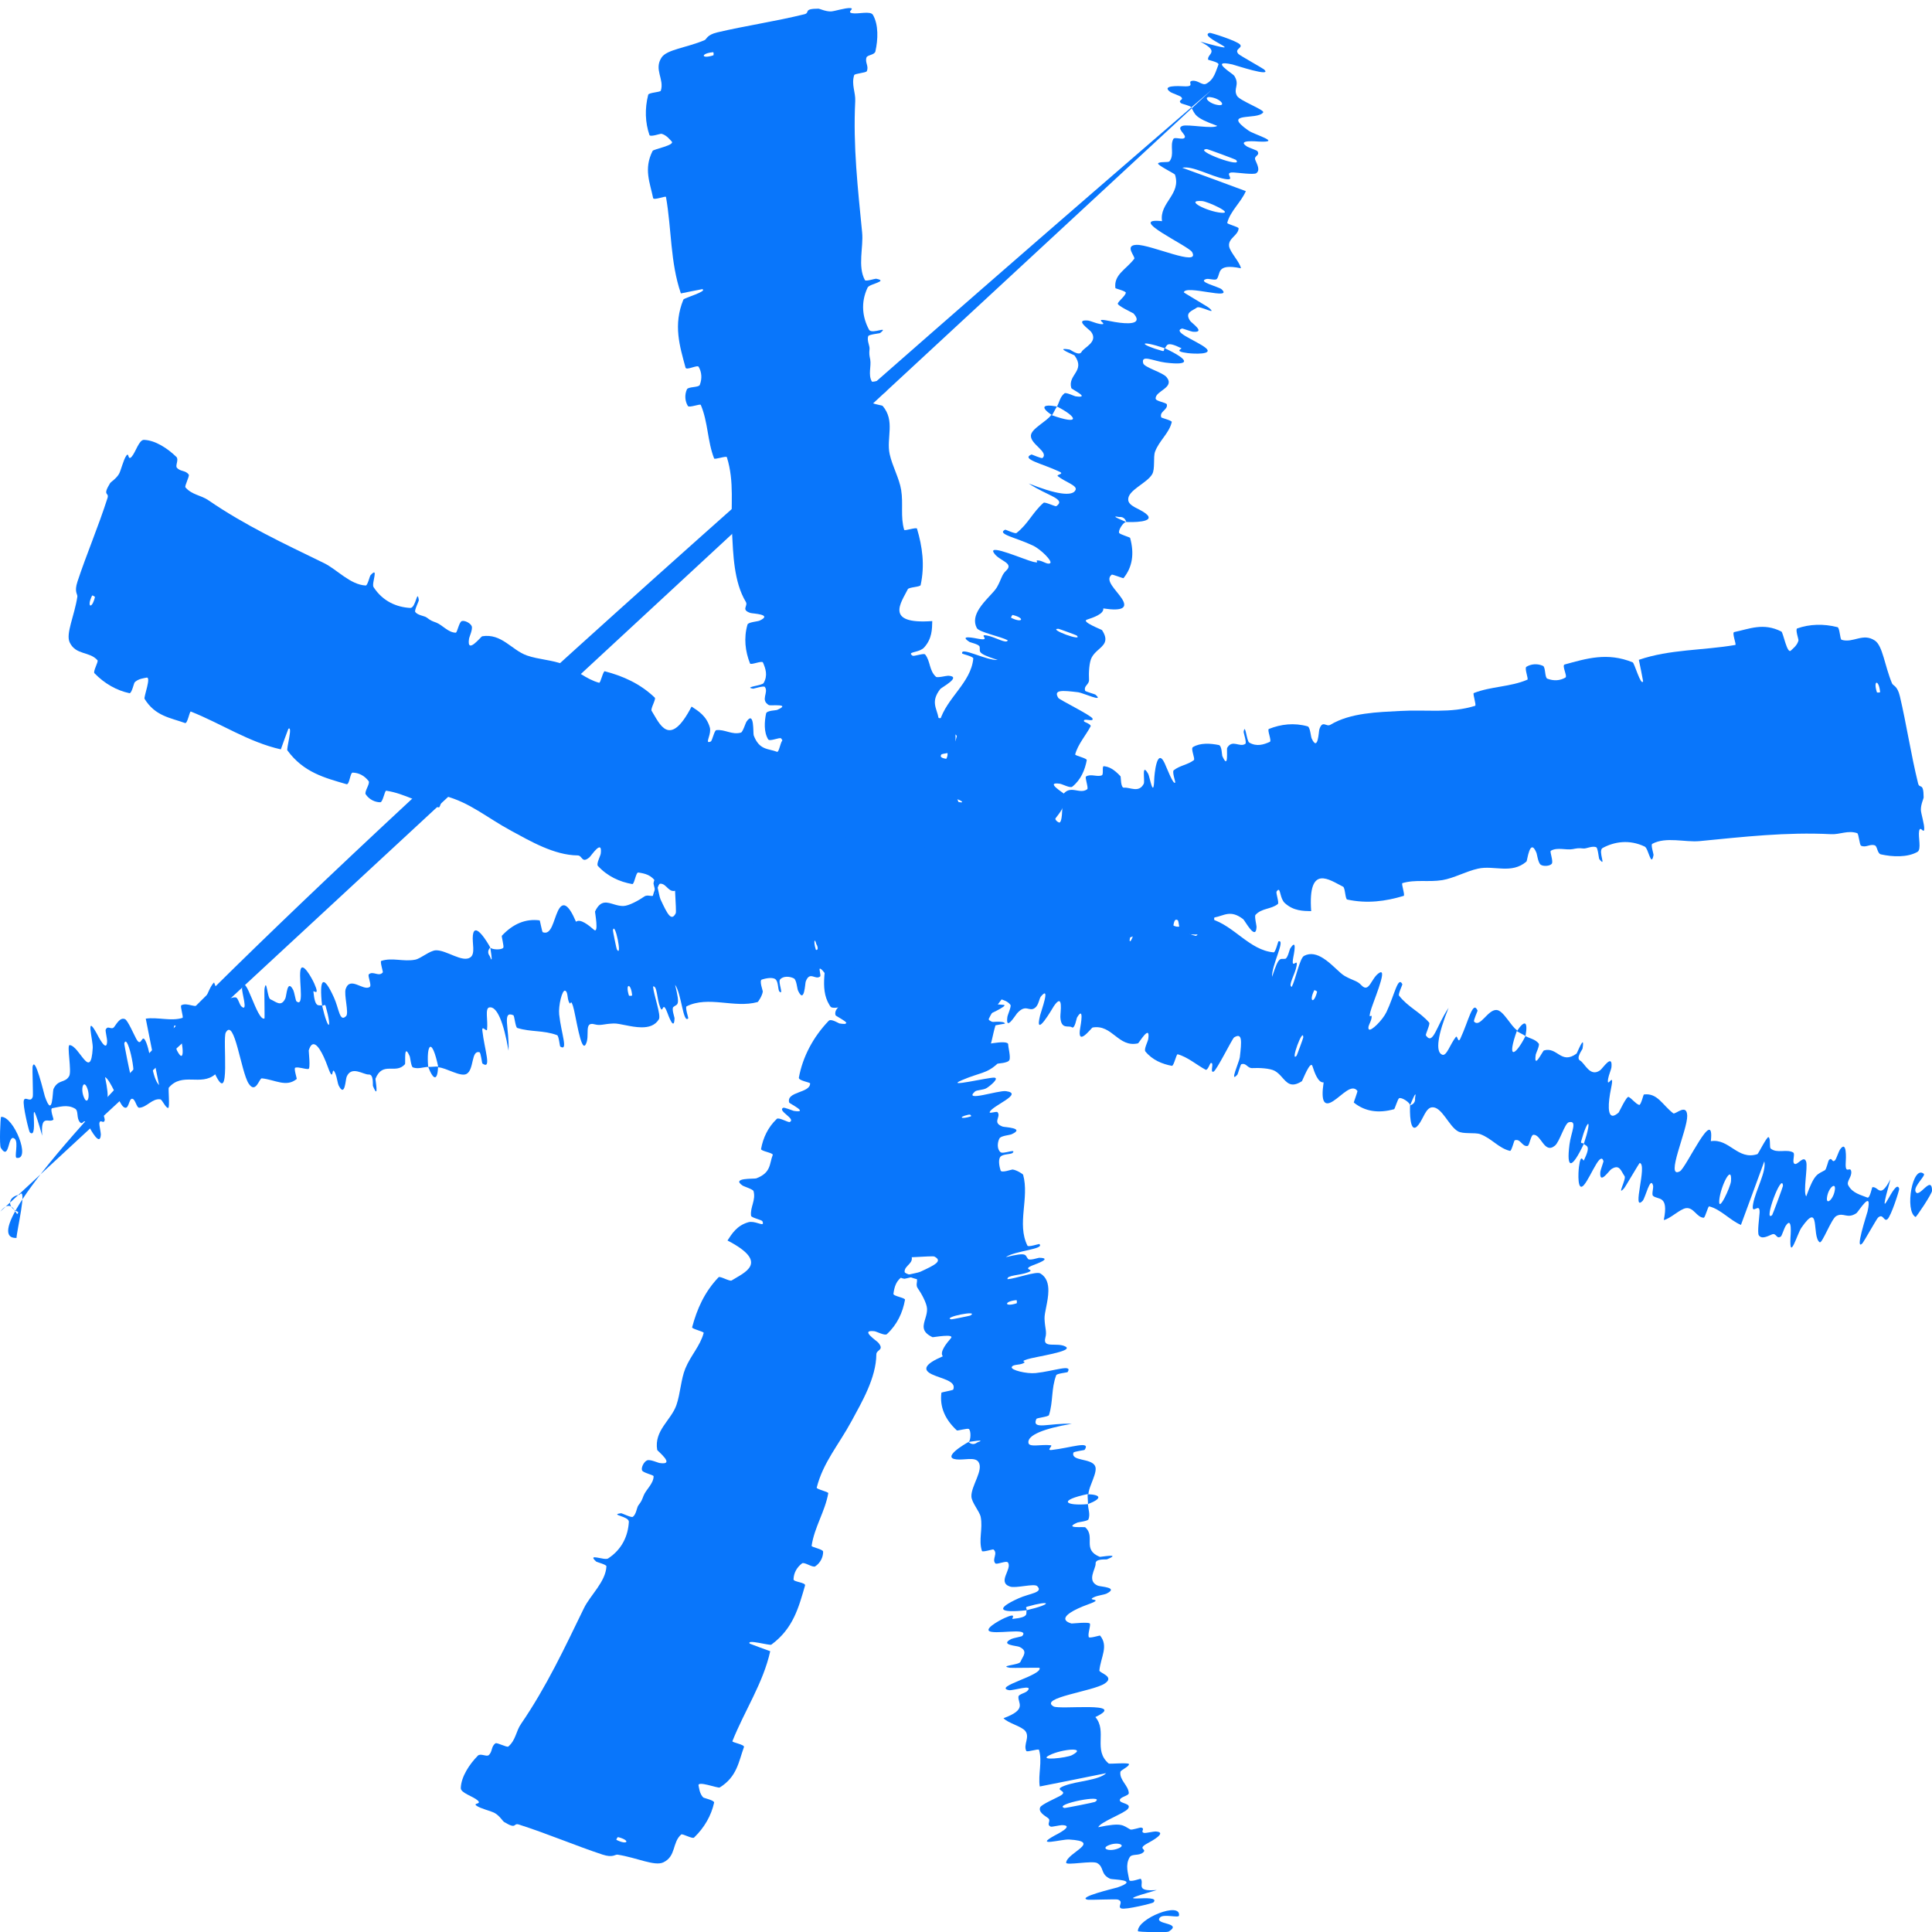
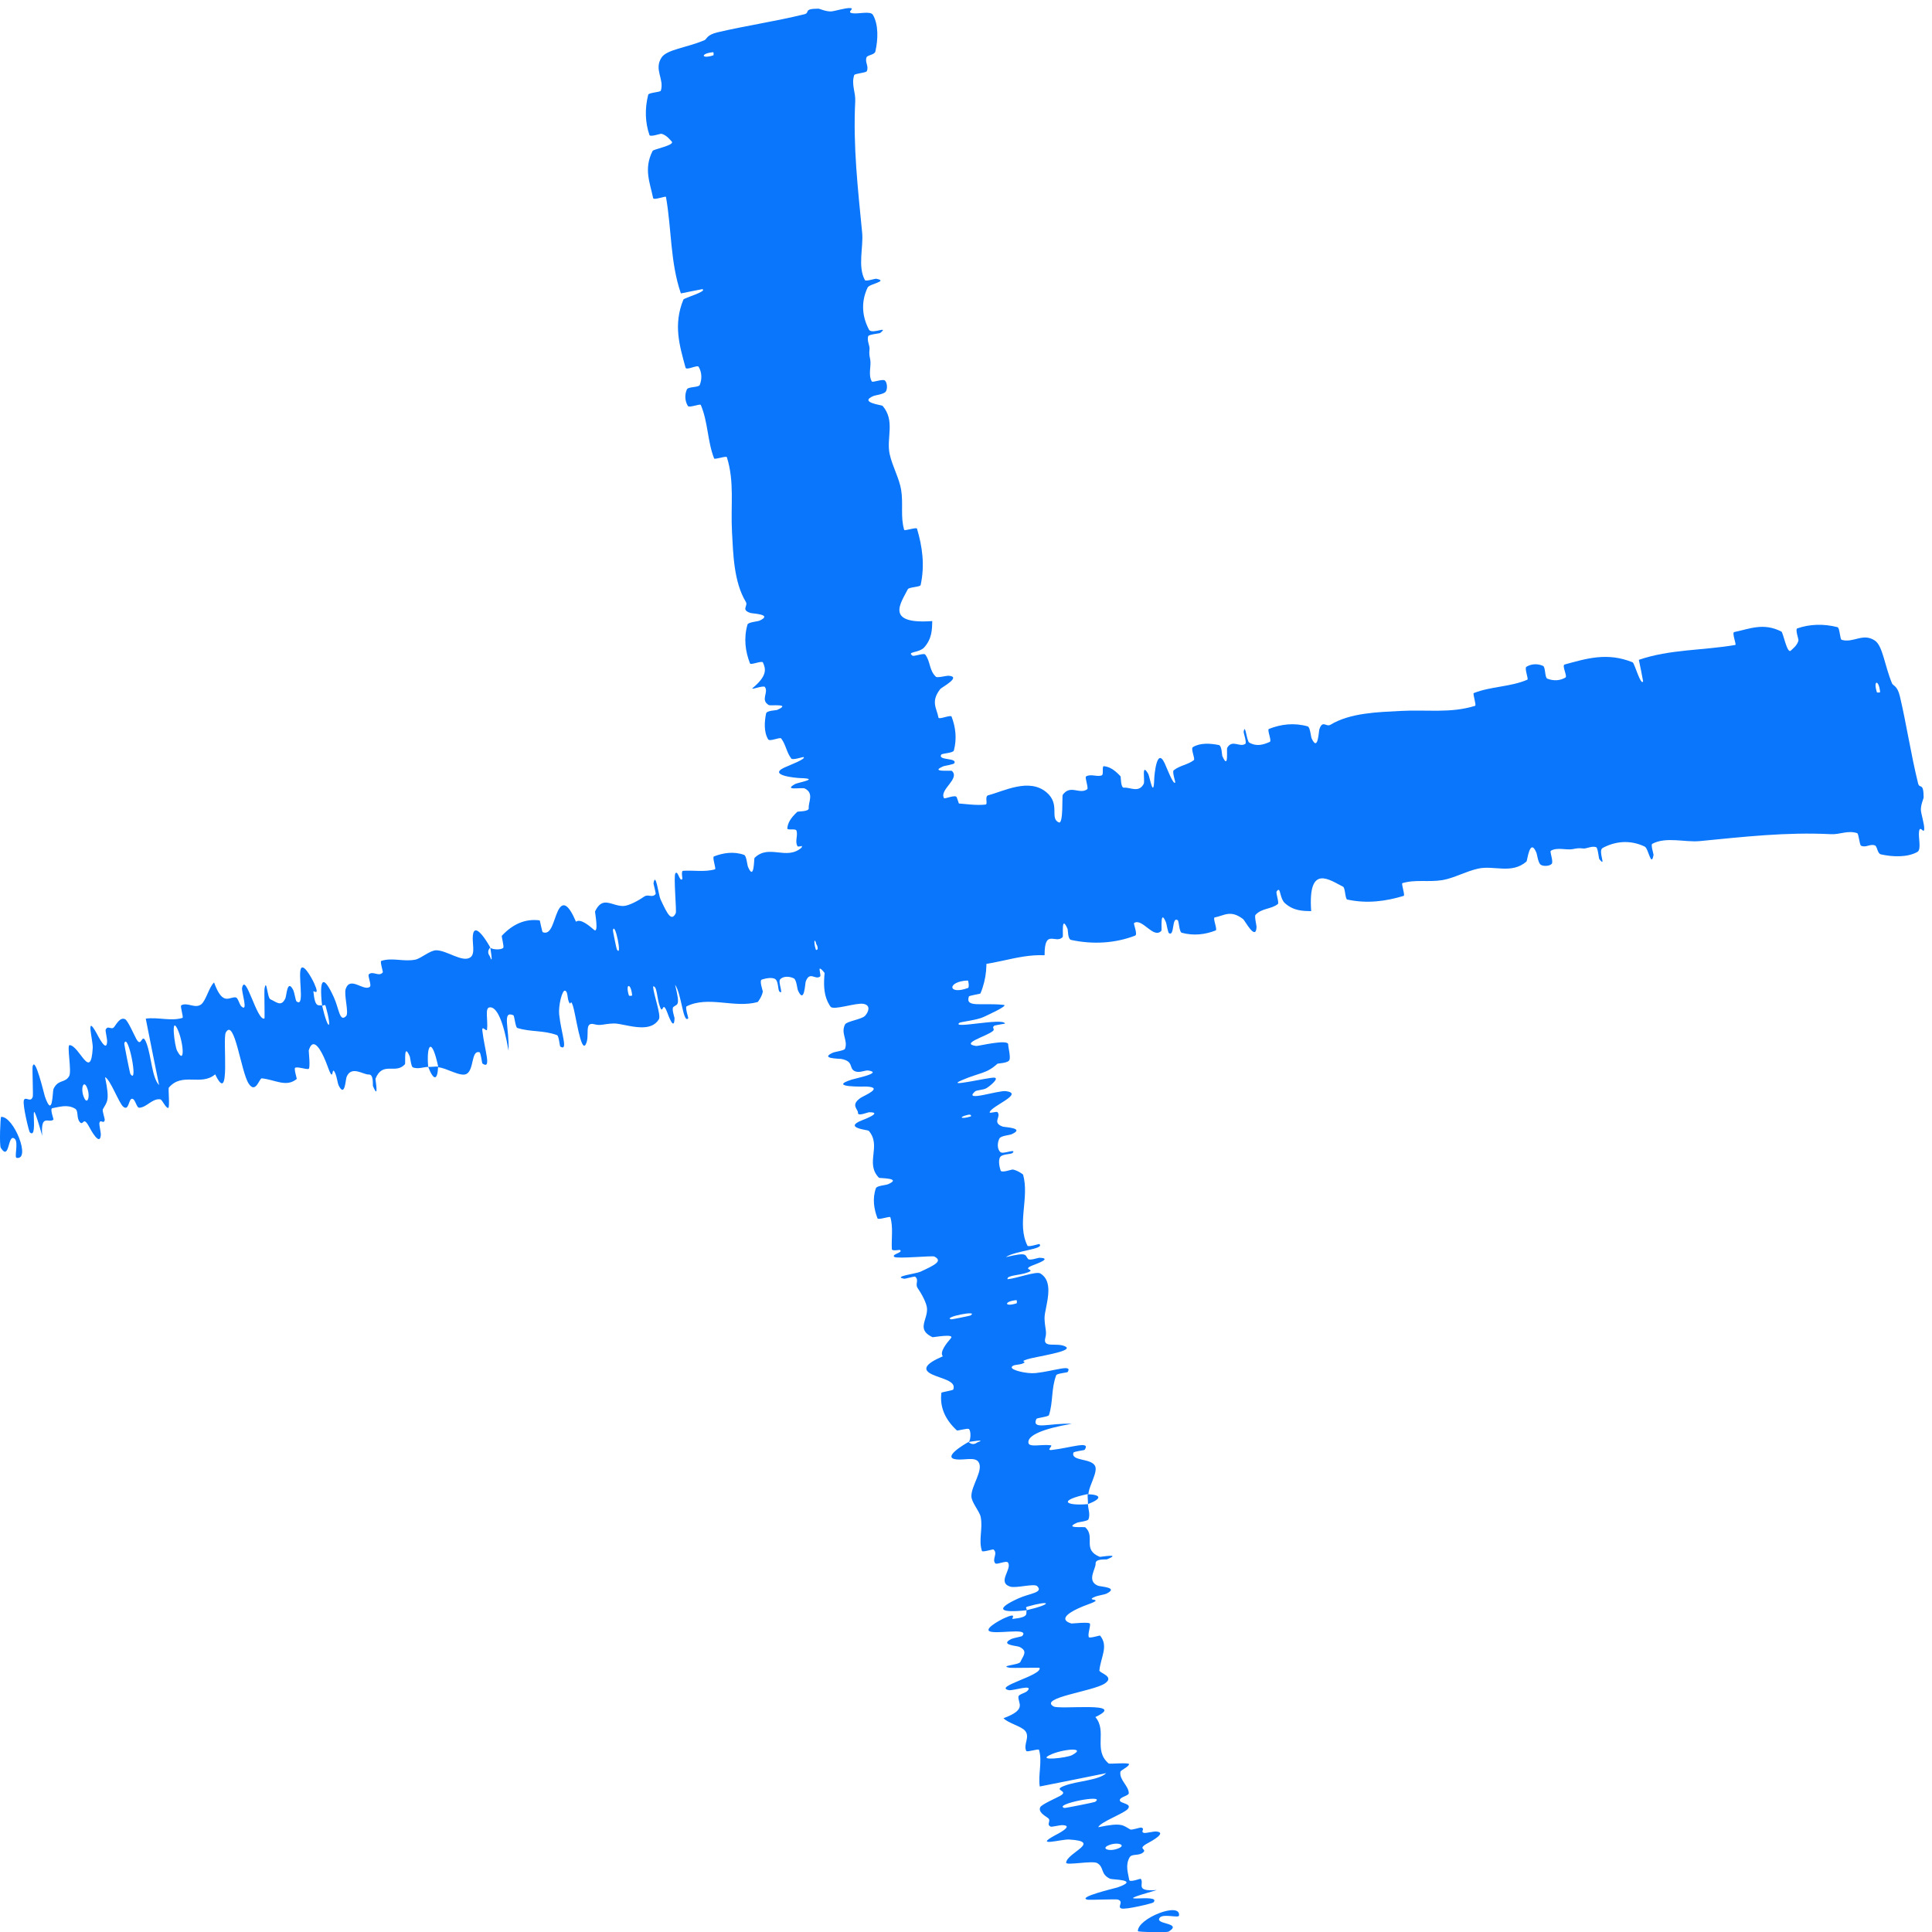
<svg xmlns="http://www.w3.org/2000/svg" viewBox="0 0 30.75 30.755" fill="none">
-   <path d="M19.253 0.523C19.271 0.518 19.689 0.651 19.737 0.709C19.785 0.767 19.636 0.777 19.713 0.861C19.732 0.881 20.096 1.086 20.116 1.103C20.273 1.241 19.651 1.034 19.616 1.026C19.234 0.941 19.621 1.172 19.643 1.204C19.74 1.352 19.623 1.407 19.688 1.525C19.729 1.602 20.133 1.75 20.105 1.789C20.013 1.919 19.43 1.77 19.872 2.079C19.967 2.145 20.42 2.271 20.035 2.253C20.011 2.252 19.665 2.218 19.851 2.334C19.874 2.348 20.003 2.393 20.012 2.404C20.064 2.479 19.95 2.476 19.98 2.547C20.01 2.619 20.061 2.71 19.995 2.757C19.956 2.784 19.699 2.748 19.633 2.745C19.446 2.736 19.705 2.888 19.488 2.847C19.271 2.806 18.979 2.634 18.817 2.67C19.151 2.79 19.493 2.918 19.829 3.042C19.753 3.219 19.582 3.359 19.533 3.546C19.528 3.569 19.716 3.609 19.714 3.636C19.707 3.748 19.548 3.791 19.562 3.915C19.573 4.011 19.733 4.168 19.751 4.27C19.349 4.187 19.434 4.36 19.367 4.44C19.343 4.468 19.242 4.43 19.2 4.441C19.046 4.484 19.399 4.563 19.444 4.605C19.636 4.787 18.866 4.526 18.842 4.653C18.843 4.66 19.223 4.881 19.244 4.901C19.387 5.027 19.098 4.862 19.053 4.894C18.97 4.952 18.854 4.972 18.941 5.105C18.968 5.144 19.2 5.298 18.985 5.28C18.956 5.277 18.823 5.226 18.813 5.229C18.738 5.253 18.782 5.296 18.864 5.347C18.966 5.409 19.126 5.482 19.194 5.541C19.318 5.648 18.994 5.632 18.903 5.62C18.668 5.59 18.822 5.552 18.802 5.542C18.557 5.422 18.578 5.502 18.54 5.543C18.12 5.403 18.121 5.48 18.501 5.586C18.543 5.597 18.517 5.546 18.54 5.543C18.933 5.729 18.959 5.822 18.548 5.771C18.356 5.747 18.159 5.637 18.195 5.781C18.21 5.847 18.505 5.927 18.566 6.001C18.707 6.172 18.39 6.217 18.393 6.343C18.395 6.389 18.566 6.405 18.572 6.438C18.589 6.526 18.448 6.549 18.483 6.643C18.486 6.652 18.656 6.693 18.65 6.717C18.609 6.896 18.451 7.01 18.384 7.189C18.352 7.276 18.388 7.464 18.338 7.548C18.253 7.694 17.946 7.802 17.957 7.956C17.963 8.057 18.135 8.095 18.234 8.172C18.425 8.321 17.992 8.312 17.925 8.308C17.923 8.307 17.911 8.219 17.812 8.229C17.628 8.191 17.925 8.306 17.925 8.308C17.882 8.305 17.792 8.442 17.813 8.483C17.825 8.505 17.984 8.551 17.987 8.561C18.056 8.811 18.025 9.026 17.881 9.203C17.876 9.206 17.704 9.139 17.695 9.146C17.577 9.236 17.764 9.387 17.856 9.528C17.948 9.67 17.879 9.732 17.56 9.684C17.572 9.771 17.402 9.829 17.301 9.862C17.199 9.894 17.536 10.021 17.54 10.029C17.655 10.206 17.563 10.268 17.47 10.352C17.436 10.383 17.402 10.417 17.378 10.46C17.334 10.536 17.327 10.716 17.333 10.818C17.338 10.898 17.244 10.912 17.272 10.995C17.275 11.006 17.429 11.05 17.434 11.055C17.59 11.191 17.233 11.026 17.161 11.018C16.903 10.987 16.763 10.976 16.844 11.108C16.862 11.138 17.371 11.387 17.389 11.437C17.411 11.501 17.227 11.415 17.255 11.484C17.257 11.49 17.375 11.53 17.358 11.561C17.283 11.704 17.156 11.845 17.113 12.007C17.107 12.028 17.303 12.067 17.297 12.099C17.268 12.253 17.205 12.41 17.067 12.521C17.033 12.548 16.91 12.48 16.869 12.474C16.618 12.438 16.936 12.624 16.938 12.637C17.011 12.954 16.632 13.045 16.686 13.361C16.69 13.378 17.016 13.618 16.686 13.557C16.662 13.553 16.326 13.489 16.53 13.61C16.543 13.617 16.718 13.645 16.683 13.692C16.647 13.739 16.727 13.864 16.52 13.873C16.455 13.876 16.116 13.819 16.347 13.977C16.364 13.989 16.902 14.297 16.491 14.196C16.423 14.179 16.005 14.024 16.191 14.183C16.228 14.213 16.332 14.218 16.376 14.28C16.444 14.375 16.301 14.42 16.461 14.564C16.49 14.589 16.755 14.748 16.522 14.718C16.485 14.713 16.35 14.65 16.325 14.669C16.209 14.759 16.26 14.915 16.121 14.999C16.072 15.029 15.852 14.928 15.776 14.951C15.7 14.973 15.61 15.041 15.698 15.123C15.786 15.205 16.165 15.283 16.17 15.362C16.171 15.372 16.171 15.382 16.171 15.392C16.172 15.718 15.871 15.934 15.739 16.213C15.718 16.256 15.861 16.265 15.841 16.331C15.766 16.575 15.741 17.033 15.393 17.144C15.113 17.234 15.019 16.965 14.885 17.061C14.821 17.108 15.218 17.322 15.226 17.342C15.309 17.534 15.087 17.57 15.099 17.721C15.101 17.752 15.281 17.785 15.281 17.811C15.283 17.9 15.178 17.956 15.166 18.036C15.161 18.072 15.293 18.112 15.272 18.139C15.223 18.205 15.146 18.252 14.998 18.281C14.985 18.284 14.838 18.182 14.813 18.235C14.772 18.32 14.613 18.388 14.702 18.534C14.728 18.577 15.026 18.683 14.797 18.676C14.749 18.675 14.398 18.532 14.68 18.716C14.728 18.747 15.099 19.021 14.808 18.989C14.732 18.981 14.425 18.92 14.458 18.972C14.463 18.98 14.63 19.017 14.635 19.052C14.65 19.177 14.594 19.282 14.606 19.409C14.609 19.443 14.79 19.458 14.79 19.507C14.789 19.641 14.695 19.776 14.602 19.875C14.567 19.911 14.441 19.833 14.425 19.831C14.164 19.796 14.481 19.941 14.494 19.964C14.572 20.109 14.391 20.134 14.398 20.244C14.399 20.275 14.562 20.311 14.574 20.321C14.577 20.324 14.581 20.327 14.583 20.329C14.675 20.415 14.424 20.285 14.382 20.308C14.26 20.374 14.235 20.487 14.22 20.592C14.215 20.631 14.41 20.654 14.404 20.688C14.368 20.89 14.28 21.083 14.115 21.235C14.083 21.263 13.952 21.192 13.917 21.188C13.676 21.16 13.955 21.341 13.978 21.369C14.082 21.493 13.949 21.479 13.948 21.556C13.945 21.93 13.718 22.314 13.557 22.612C13.347 23.001 13.102 23.273 12.999 23.677C12.992 23.703 13.186 23.743 13.183 23.766C13.131 24.059 12.962 24.306 12.918 24.603C12.914 24.627 13.102 24.656 13.101 24.697C13.102 24.782 13.059 24.874 12.976 24.93C12.936 24.957 12.802 24.855 12.765 24.883C12.678 24.95 12.633 25.039 12.63 25.138C12.631 25.18 12.829 25.186 12.813 25.236C12.713 25.578 12.628 25.919 12.276 26.177C12.252 26.194 11.879 26.086 11.932 26.16C12.032 26.2 12.151 26.241 12.259 26.281C12.146 26.791 11.849 27.23 11.657 27.713C11.649 27.734 11.855 27.766 11.841 27.806C11.757 28.037 11.731 28.28 11.455 28.45C11.428 28.466 11.092 28.335 11.119 28.422C11.124 28.438 11.133 28.558 11.197 28.611C11.208 28.619 11.373 28.655 11.366 28.691C11.321 28.895 11.213 29.087 11.047 29.247C11.02 29.273 10.863 29.18 10.842 29.198C10.696 29.326 10.764 29.544 10.557 29.642C10.418 29.707 10.138 29.567 9.83 29.519C9.787 29.513 9.758 29.573 9.59 29.518C9.165 29.378 8.714 29.185 8.26 29.04C8.162 29.008 8.236 29.129 8.02 28.997C8.006 28.988 7.949 28.899 7.875 28.857C7.824 28.827 7.647 28.786 7.584 28.74C7.522 28.694 7.673 28.721 7.603 28.656C7.532 28.591 7.332 28.538 7.334 28.459C7.34 28.277 7.471 28.081 7.605 27.944C7.647 27.901 7.743 27.964 7.777 27.936C7.842 27.881 7.813 27.798 7.886 27.747C7.911 27.73 8.069 27.817 8.091 27.798C8.211 27.694 8.211 27.555 8.294 27.436C8.698 26.846 8.986 26.229 9.294 25.596C9.395 25.388 9.64 25.177 9.652 24.93C9.653 24.901 9.501 24.864 9.49 24.855C9.332 24.712 9.62 24.842 9.678 24.805C9.905 24.657 9.997 24.437 10.009 24.222C10.009 24.221 10.009 24.219 10.009 24.218C10.004 24.13 9.695 24.11 9.885 24.085C9.899 24.083 10.047 24.159 10.072 24.142C10.127 24.103 10.134 23.996 10.16 23.96C10.212 23.892 10.215 23.878 10.243 23.806C10.281 23.708 10.401 23.616 10.403 23.497C10.402 23.472 10.232 23.445 10.218 23.4C10.203 23.354 10.251 23.262 10.3 23.243C10.349 23.224 10.47 23.282 10.501 23.286C10.761 23.324 10.463 23.094 10.46 23.077C10.409 22.766 10.68 22.609 10.766 22.363C10.83 22.177 10.837 21.955 10.908 21.781C10.993 21.574 11.143 21.425 11.2 21.215C11.206 21.193 11.009 21.152 11.016 21.125C11.093 20.836 11.212 20.564 11.437 20.329C11.46 20.305 11.613 20.4 11.645 20.38C11.841 20.256 12.263 20.099 11.579 19.744C11.648 19.638 11.727 19.507 11.908 19.454C12.008 19.424 12.138 19.514 12.143 19.472C12.144 19.465 12.141 19.454 12.135 19.438C12.124 19.414 11.958 19.383 11.954 19.35C11.937 19.212 12.034 19.102 11.993 18.957C11.984 18.928 11.841 18.885 11.818 18.869C11.631 18.741 12.004 18.767 12.037 18.755C12.276 18.664 12.243 18.525 12.299 18.382C12.311 18.349 12.108 18.322 12.113 18.288C12.145 18.111 12.222 17.943 12.364 17.808C12.396 17.779 12.546 17.869 12.57 17.858C12.672 17.807 12.372 17.683 12.464 17.632C12.483 17.621 12.618 17.678 12.634 17.681C12.889 17.72 12.564 17.563 12.561 17.549C12.51 17.369 12.895 17.401 12.894 17.244C12.894 17.225 12.705 17.201 12.715 17.151C12.776 16.822 12.94 16.508 13.189 16.248C13.228 16.207 13.347 16.288 13.364 16.29C13.635 16.33 13.307 16.179 13.299 16.159C13.251 16.003 13.576 15.987 13.202 15.761C13.462 15.38 13.485 14.917 13.766 14.546C13.835 14.455 13.919 14.369 14.027 14.292C14.034 14.287 14.196 14.357 14.209 14.347C14.359 14.221 14.088 14.16 13.807 13.944C13.737 13.889 14.148 13.943 14.179 13.946C14.292 13.957 14.531 14.071 14.554 14.069C14.737 14.053 13.911 13.775 13.944 13.678C13.949 13.677 14.093 13.741 14.112 13.739C14.168 13.73 14.117 13.684 14.177 13.678C14.318 13.663 14.725 13.784 14.522 13.615C14.496 13.594 14.024 13.447 14.076 13.368C14.097 13.336 14.143 13.181 14.188 13.148C14.233 13.116 14.373 13.198 14.381 13.198C14.62 13.152 14.688 13.225 15.002 13.271C15.316 13.316 14.611 13.086 14.541 13.035C14.471 12.984 14.665 12.957 14.729 12.957C14.794 12.956 14.88 13.015 14.919 13.008C15.173 12.96 14.591 12.833 14.494 12.753C14.264 12.566 14.809 12.674 14.891 12.605C14.912 12.586 14.788 12.564 14.784 12.539C14.771 12.441 14.95 12.448 14.835 12.301C14.816 12.277 14.531 12.092 14.777 12.123C14.813 12.127 14.935 12.192 14.977 12.167C15.039 12.13 15.1 12.044 15.077 11.972C15.06 11.919 14.83 11.892 14.915 11.862C14.953 11.849 15.062 11.937 15.122 11.908C15.183 11.88 15.217 11.767 15.228 11.722C15.238 11.678 15.069 11.645 15.059 11.637C15.004 11.595 14.955 11.485 14.957 11.478C15.066 11.107 15.456 10.866 15.491 10.48C15.494 10.45 15.317 10.408 15.315 10.403C15.278 10.283 15.704 10.517 15.879 10.504C15.53 10.392 15.607 10.374 15.592 10.294C15.585 10.255 15.445 10.226 15.432 10.218C15.246 10.098 15.52 10.158 15.577 10.168C15.786 10.205 15.564 10.089 15.704 10.114C15.843 10.138 16.02 10.256 16.04 10.191C15.923 10.129 15.583 10.063 15.547 9.996C15.492 9.891 15.523 9.787 15.584 9.69C15.672 9.551 15.82 9.429 15.867 9.347C15.945 9.209 15.939 9.153 16.014 9.082C16.15 8.955 15.89 8.928 15.814 8.792C15.738 8.657 16.312 8.911 16.444 8.942C16.576 8.973 16.45 8.912 16.526 8.92C16.602 8.927 16.675 8.994 16.715 8.963C16.755 8.933 16.568 8.744 16.44 8.683C16.17 8.555 15.857 8.5 15.998 8.431C16.007 8.427 16.155 8.501 16.179 8.483C16.363 8.34 16.438 8.151 16.609 8.003C16.632 7.983 16.797 8.067 16.813 8.056C16.977 7.94 16.667 7.893 16.373 7.695C16.797 7.865 17.076 7.911 17.12 7.795C17.146 7.726 16.954 7.672 16.838 7.58C16.802 7.552 16.949 7.548 16.864 7.508C16.585 7.376 16.245 7.309 16.416 7.234C16.424 7.231 16.576 7.303 16.593 7.289C16.697 7.193 16.399 7.072 16.408 6.932C16.414 6.822 16.661 6.708 16.731 6.605C17.214 6.778 17.141 6.631 16.823 6.47C16.862 6.401 16.871 6.315 16.943 6.26C16.967 6.241 17.102 6.306 17.118 6.308C17.372 6.344 17.059 6.198 17.051 6.177C16.989 5.961 17.284 5.907 17.102 5.657C17.095 5.648 16.762 5.52 17.023 5.563C17.041 5.566 17.175 5.674 17.214 5.601C17.253 5.527 17.485 5.444 17.367 5.282C17.338 5.242 17.089 5.08 17.32 5.102C17.352 5.106 17.446 5.147 17.503 5.156C17.685 5.183 17.352 5.046 17.654 5.108C17.896 5.159 18.101 5.166 18.091 5.075C18.088 5.052 18.072 5.023 18.04 4.988C18.032 4.981 17.775 4.862 17.791 4.829C17.817 4.777 17.901 4.72 17.919 4.662C17.928 4.634 17.756 4.593 17.753 4.587C17.724 4.371 17.919 4.293 18.053 4.119C18.077 4.087 17.886 3.903 18.09 3.897C18.315 3.89 19.108 4.257 18.974 4.013C18.921 3.914 17.911 3.458 18.495 3.52C18.449 3.226 18.805 3.094 18.701 2.779C18.696 2.764 18.418 2.627 18.432 2.602C18.452 2.566 18.595 2.592 18.614 2.567C18.696 2.465 18.617 2.318 18.675 2.212C18.696 2.172 18.831 2.236 18.857 2.188C18.882 2.14 18.71 2.041 18.823 2.003C18.909 1.975 19.306 2.056 19.374 2.003C19.002 1.869 19.027 1.824 18.958 1.705C18.944 1.682 18.809 1.654 18.795 1.641C18.739 1.586 18.857 1.595 18.795 1.54C18.78 1.526 18.653 1.481 18.633 1.468C18.463 1.352 18.778 1.37 18.833 1.373C19.042 1.386 18.885 1.302 18.974 1.287C19.064 1.271 19.135 1.366 19.198 1.333C19.327 1.266 19.351 1.129 19.393 1.029C19.409 0.989 19.229 0.957 19.228 0.949C19.214 0.85 19.425 0.828 19.103 0.662C19.999 0.912 19.036 0.582 19.253 0.523ZM9.837 29.24C9.828 29.238 9.805 29.28 9.812 29.284C9.993 29.375 10.04 29.29 9.837 29.24ZM14.148 14.47C14.131 14.466 14.078 14.565 14.092 14.574C14.383 14.737 14.49 14.538 14.148 14.47ZM15.183 12.705C15.173 12.703 15.154 12.732 15.205 12.749C15.367 12.804 15.337 12.743 15.183 12.705ZM16.846 10.008C16.663 10.006 17.257 10.225 17.136 10.114C17.129 10.108 16.855 10.008 16.846 10.008ZM16.118 9.788C16.11 9.786 16.086 9.829 16.094 9.833C16.275 9.924 16.322 9.838 16.118 9.788ZM16.744 6.608C16.571 6.492 16.57 6.425 16.823 6.47C16.793 6.515 16.773 6.563 16.744 6.608ZM19.132 3.2C18.843 3.18 19.213 3.366 19.434 3.386C19.656 3.406 19.22 3.205 19.132 3.2ZM19.207 2.373C18.969 2.385 19.811 2.696 19.672 2.545C19.662 2.535 19.221 2.372 19.207 2.373ZM19.262 1.546C19.138 1.533 19.243 1.656 19.397 1.673C19.521 1.686 19.416 1.563 19.262 1.546ZM19.283 1.432C-1.5 19.332 -0.001 19.707 0.251 19.703C0.263 19.703 0.263 19.703 0.263 19.703C0.263 19.605 0.441 18.864 0.309 19.016C0.131 19.043 0.099 19.211 0.29 19.29C0.264 19.435 0.218 19.017 0.006 19.283Z" fill="#0976FB" />
-   <path d="M18.111 30.737C18.102 30.534 18.8 30.259 18.765 30.49C18.758 30.531 18.516 30.456 18.461 30.52C18.362 30.635 18.829 30.597 18.605 30.741C18.564 30.767 18.114 30.749 18.111 30.737C18.111 30.737 18.111 30.737 18.111 30.737ZM10.529 0.916C10.613 0.787 10.925 0.761 11.212 0.64C11.252 0.623 11.245 0.556 11.418 0.515C11.853 0.412 12.339 0.341 12.802 0.227C12.901 0.202 12.774 0.138 13.028 0.138C13.045 0.138 13.139 0.184 13.225 0.182C13.284 0.18 13.457 0.122 13.534 0.129C13.611 0.135 13.469 0.192 13.562 0.21C13.657 0.228 13.854 0.168 13.894 0.237C13.985 0.395 13.975 0.631 13.933 0.818C13.92 0.876 13.805 0.873 13.791 0.915C13.764 0.996 13.832 1.051 13.796 1.133C13.784 1.16 13.604 1.169 13.595 1.196C13.548 1.348 13.619 1.466 13.612 1.611C13.576 2.325 13.654 3.002 13.722 3.702C13.745 3.932 13.647 4.24 13.766 4.458C13.78 4.483 13.929 4.434 13.943 4.436C14.152 4.476 13.839 4.515 13.809 4.577C13.693 4.822 13.73 5.058 13.832 5.248C13.833 5.249 13.834 5.25 13.834 5.251C13.884 5.324 14.158 5.178 14.009 5.3C13.999 5.308 13.833 5.322 13.82 5.349C13.793 5.411 13.844 5.506 13.84 5.55C13.832 5.635 13.836 5.648 13.851 5.724C13.869 5.828 13.815 5.968 13.876 6.071C13.89 6.093 14.048 6.026 14.085 6.057C14.121 6.089 14.129 6.192 14.097 6.234C14.065 6.276 13.931 6.29 13.903 6.302C13.661 6.406 14.036 6.446 14.047 6.459C14.253 6.698 14.104 6.973 14.16 7.227C14.202 7.42 14.313 7.612 14.343 7.798C14.379 8.019 14.329 8.224 14.391 8.433C14.397 8.455 14.586 8.387 14.595 8.414C14.68 8.7 14.722 8.994 14.653 9.312C14.645 9.344 14.466 9.344 14.449 9.378C14.346 9.586 14.069 9.941 14.838 9.885C14.835 10.012 14.836 10.164 14.709 10.305C14.639 10.382 14.482 10.373 14.499 10.412C14.502 10.418 14.51 10.426 14.524 10.436C14.546 10.451 14.704 10.391 14.725 10.417C14.811 10.525 14.786 10.67 14.897 10.772C14.92 10.792 15.064 10.754 15.092 10.755C15.318 10.767 14.987 10.94 14.965 10.967C14.809 11.169 14.909 11.271 14.937 11.422C14.943 11.457 15.131 11.373 15.145 11.405C15.21 11.573 15.232 11.756 15.182 11.945C15.17 11.987 14.995 11.989 14.981 12.011C14.92 12.107 15.241 12.057 15.189 12.148C15.178 12.167 15.033 12.189 15.018 12.195C14.781 12.295 15.139 12.259 15.15 12.269C15.287 12.396 14.943 12.57 15.026 12.704C15.036 12.72 15.209 12.642 15.227 12.689C15.347 13.002 15.371 13.355 15.295 13.707C15.284 13.761 15.14 13.755 15.124 13.762C14.872 13.87 15.231 13.827 15.248 13.841C15.371 13.948 15.102 14.132 15.54 14.128C15.517 14.589 15.74 14.995 15.694 15.458C15.683 15.572 15.656 15.69 15.605 15.812C15.601 15.82 15.426 15.845 15.421 15.86C15.359 16.046 15.622 15.956 15.975 15.994C16.063 16.003 15.684 16.172 15.656 16.186C15.555 16.236 15.291 16.264 15.272 16.278C15.125 16.387 15.974 16.191 15.996 16.292C15.993 16.295 15.837 16.316 15.822 16.327C15.779 16.364 15.847 16.377 15.798 16.414C15.686 16.5 15.277 16.61 15.537 16.648C15.571 16.652 16.05 16.531 16.047 16.625C16.045 16.663 16.088 16.819 16.066 16.871C16.044 16.922 15.882 16.925 15.876 16.93C15.696 17.094 15.6 17.067 15.308 17.193C15.018 17.318 15.738 17.145 15.825 17.152C15.91 17.159 15.76 17.283 15.705 17.317C15.651 17.352 15.546 17.346 15.517 17.373C15.325 17.547 15.888 17.35 16.012 17.367C16.306 17.407 15.785 17.6 15.752 17.701C15.743 17.729 15.861 17.683 15.877 17.702C15.94 17.778 15.783 17.866 15.958 17.931C15.986 17.942 16.327 17.951 16.101 18.053C16.068 18.068 15.93 18.076 15.907 18.12C15.874 18.184 15.866 18.289 15.924 18.338C15.966 18.375 16.176 18.277 16.12 18.347C16.094 18.378 15.956 18.361 15.919 18.416C15.882 18.472 15.912 18.587 15.926 18.63C15.94 18.673 16.102 18.613 16.115 18.614C16.184 18.622 16.283 18.689 16.284 18.696C16.387 19.07 16.18 19.479 16.353 19.826C16.366 19.854 16.538 19.796 16.542 19.8C16.637 19.883 16.151 19.906 16.009 20.009C16.365 19.922 16.309 19.977 16.363 20.038C16.39 20.067 16.524 20.019 16.539 20.019C16.761 20.023 16.496 20.116 16.442 20.137C16.245 20.215 16.494 20.198 16.363 20.25C16.232 20.302 16.019 20.294 16.036 20.36C16.168 20.351 16.492 20.229 16.558 20.268C16.659 20.328 16.688 20.434 16.686 20.548C16.684 20.712 16.621 20.894 16.625 20.988C16.631 21.147 16.665 21.192 16.638 21.291C16.589 21.471 16.825 21.358 16.96 21.433C17.096 21.509 16.474 21.593 16.345 21.636C16.217 21.678 16.355 21.664 16.287 21.698C16.219 21.731 16.121 21.712 16.103 21.759C16.085 21.807 16.343 21.869 16.484 21.854C16.782 21.822 17.076 21.705 16.993 21.838C16.987 21.846 16.822 21.86 16.811 21.888C16.729 22.106 16.764 22.307 16.696 22.522C16.686 22.551 16.502 22.566 16.495 22.584C16.415 22.768 16.704 22.646 17.058 22.661C16.608 22.738 16.346 22.845 16.369 22.967C16.383 23.04 16.575 22.985 16.723 23.003C16.767 23.008 16.645 23.088 16.738 23.078C17.044 23.044 17.369 22.923 17.263 23.076C17.257 23.083 17.09 23.101 17.084 23.122C17.045 23.259 17.362 23.206 17.428 23.33C17.48 23.427 17.329 23.652 17.324 23.777C16.822 23.883 16.96 23.97 17.316 23.94C17.318 24.02 17.356 24.098 17.324 24.182C17.313 24.211 17.164 24.226 17.149 24.233C16.914 24.335 17.258 24.296 17.274 24.309C17.441 24.461 17.218 24.662 17.504 24.779C17.514 24.783 17.865 24.718 17.62 24.818C17.603 24.825 17.433 24.803 17.438 24.886C17.443 24.969 17.289 25.161 17.474 25.238C17.519 25.256 17.817 25.264 17.608 25.366C17.579 25.38 17.478 25.393 17.424 25.416C17.254 25.488 17.61 25.431 17.32 25.535C17.088 25.619 16.909 25.721 16.966 25.793C16.98 25.811 17.009 25.827 17.055 25.84C17.064 25.842 17.346 25.809 17.349 25.845C17.354 25.903 17.313 25.996 17.328 26.055C17.335 26.082 17.503 26.028 17.509 26.032C17.647 26.201 17.521 26.369 17.498 26.587C17.494 26.627 17.753 26.684 17.582 26.796C17.395 26.92 16.527 27.022 16.769 27.16C16.866 27.216 17.965 27.076 17.434 27.329C17.628 27.556 17.393 27.855 17.647 28.069C17.66 28.078 17.967 28.05 17.969 28.078C17.971 28.12 17.835 28.172 17.832 28.203C17.816 28.333 17.96 28.418 17.966 28.538C17.969 28.584 17.82 28.599 17.823 28.654C17.827 28.708 18.026 28.702 17.949 28.793C17.89 28.863 17.51 29.001 17.48 29.082C17.867 29.002 17.869 29.053 17.99 29.118C18.014 29.131 18.144 29.084 18.162 29.088C18.239 29.105 18.134 29.159 18.216 29.174C18.236 29.177 18.367 29.149 18.391 29.15C18.597 29.16 18.318 29.309 18.27 29.335C18.086 29.434 18.263 29.423 18.195 29.483C18.127 29.543 18.017 29.5 17.98 29.56C17.906 29.686 17.956 29.815 17.973 29.922C17.981 29.965 18.151 29.898 18.156 29.903C18.219 29.981 18.051 30.11 18.412 30.082C17.518 30.339 18.512 30.116 18.357 30.28C18.345 30.293 17.918 30.399 17.847 30.375C17.776 30.35 17.898 30.264 17.788 30.233C17.762 30.225 17.345 30.241 17.318 30.237C17.112 30.202 17.751 30.052 17.785 30.041C18.155 29.913 17.704 29.919 17.669 29.903C17.509 29.828 17.579 29.72 17.463 29.653C17.387 29.61 16.966 29.695 16.969 29.647C16.979 29.488 17.554 29.309 17.015 29.278C16.9 29.271 16.448 29.401 16.785 29.215C16.807 29.203 17.119 29.051 16.901 29.049C16.873 29.049 16.739 29.079 16.726 29.074C16.642 29.038 16.742 28.98 16.678 28.935C16.615 28.89 16.525 28.839 16.556 28.765C16.575 28.72 16.813 28.617 16.87 28.585C17.035 28.495 16.735 28.501 16.941 28.423C17.148 28.344 17.486 28.338 17.606 28.222C17.258 28.294 16.899 28.364 16.549 28.434C16.52 28.244 16.593 28.035 16.537 27.851C16.529 27.828 16.348 27.892 16.335 27.869C16.283 27.77 16.396 27.649 16.319 27.551C16.259 27.475 16.041 27.425 15.972 27.347C16.358 27.207 16.195 27.105 16.21 27.002C16.216 26.965 16.323 26.945 16.352 26.913C16.461 26.796 16.119 26.914 16.058 26.901C15.799 26.847 16.593 26.666 16.546 26.546C16.541 26.54 16.103 26.55 16.074 26.545C15.886 26.512 16.219 26.502 16.241 26.451C16.28 26.358 16.37 26.28 16.225 26.212C16.182 26.192 15.904 26.183 16.097 26.086C16.122 26.073 16.263 26.047 16.27 26.039C16.321 25.98 16.261 25.966 16.164 25.966C16.045 25.966 15.871 25.988 15.782 25.973C15.62 25.947 15.904 25.791 15.988 25.753C16.204 25.656 16.093 25.769 16.116 25.767C16.387 25.74 16.327 25.684 16.338 25.629C16.769 25.528 16.727 25.463 16.349 25.572C16.307 25.584 16.356 25.614 16.338 25.629C15.905 25.676 15.834 25.61 16.212 25.439C16.388 25.359 16.613 25.35 16.508 25.245C16.46 25.198 16.167 25.284 16.075 25.252C15.867 25.181 16.112 24.976 16.044 24.87C16.019 24.832 15.865 24.908 15.842 24.883C15.782 24.817 15.89 24.724 15.811 24.661C15.803 24.656 15.637 24.709 15.629 24.686C15.571 24.512 15.646 24.332 15.609 24.144C15.591 24.054 15.462 23.913 15.461 23.815C15.457 23.646 15.662 23.393 15.572 23.267C15.514 23.185 15.347 23.242 15.223 23.228C14.982 23.202 15.356 22.983 15.415 22.951C15.417 22.95 15.474 23.019 15.552 22.959C15.729 22.896 15.416 22.952 15.415 22.951C15.453 22.931 15.458 22.767 15.419 22.743C15.397 22.73 15.238 22.775 15.23 22.767C15.04 22.591 14.954 22.392 14.984 22.165C14.987 22.16 15.169 22.127 15.172 22.117C15.226 21.978 14.988 21.947 14.835 21.875C14.682 21.803 14.709 21.714 15.006 21.587C14.951 21.52 15.064 21.381 15.134 21.3C15.203 21.22 14.85 21.287 14.842 21.283C14.652 21.192 14.697 21.091 14.732 20.971C14.745 20.927 14.757 20.88 14.755 20.831C14.752 20.743 14.665 20.586 14.606 20.502C14.56 20.436 14.633 20.375 14.565 20.319C14.556 20.312 14.403 20.355 14.395 20.353C14.192 20.319 14.582 20.272 14.647 20.242C14.884 20.133 15.009 20.07 14.871 19.999C14.84 19.983 14.275 20.038 14.234 20.005C14.182 19.961 14.383 19.938 14.324 19.894C14.319 19.89 14.197 19.917 14.195 19.882C14.185 19.721 14.219 19.534 14.171 19.374C14.165 19.352 13.978 19.423 13.966 19.391C13.911 19.246 13.882 19.079 13.941 18.912C13.956 18.871 14.096 18.865 14.135 18.848C14.367 18.747 13.999 18.755 13.99 18.746C13.762 18.513 14.037 18.238 13.826 17.997C13.814 17.984 13.41 17.951 13.724 17.829C13.746 17.821 14.066 17.699 13.829 17.703C13.814 17.703 13.65 17.772 13.656 17.713C13.661 17.654 13.528 17.59 13.699 17.473C13.754 17.437 14.072 17.308 13.793 17.294C13.772 17.293 13.153 17.312 13.556 17.183C13.622 17.162 14.06 17.075 13.818 17.038C13.771 17.031 13.68 17.081 13.61 17.051C13.502 17.006 13.6 16.893 13.388 16.854C13.351 16.848 13.042 16.851 13.256 16.755C13.29 16.739 13.438 16.722 13.449 16.693C13.501 16.555 13.376 16.45 13.45 16.305C13.476 16.254 13.717 16.225 13.77 16.166C13.823 16.107 13.864 16.002 13.746 15.978C13.628 15.954 13.264 16.087 13.219 16.022C13.213 16.014 13.208 16.005 13.202 15.997C13.031 15.72 13.174 15.377 13.141 15.07C13.136 15.024 13.009 15.09 12.992 15.023C12.928 14.777 12.71 14.374 12.948 14.096C13.139 13.873 13.361 14.054 13.425 13.901C13.455 13.828 13.004 13.853 12.987 13.84C12.815 13.72 12.986 13.574 12.897 13.451C12.879 13.426 12.708 13.491 12.694 13.469C12.646 13.395 12.706 13.292 12.675 13.217C12.661 13.184 12.527 13.219 12.531 13.185C12.537 13.103 12.58 13.023 12.69 12.921C12.7 12.912 12.878 12.921 12.872 12.863C12.862 12.769 12.962 12.628 12.81 12.55C12.765 12.527 12.456 12.592 12.654 12.479C12.696 12.455 13.07 12.393 12.733 12.384C12.676 12.382 12.217 12.343 12.481 12.218C12.551 12.185 12.844 12.076 12.788 12.049C12.78 12.046 12.618 12.102 12.595 12.074C12.518 11.975 12.51 11.856 12.434 11.754C12.413 11.727 12.251 11.809 12.226 11.767C12.156 11.653 12.166 11.488 12.193 11.356C12.204 11.307 12.352 11.307 12.367 11.3C12.607 11.194 12.262 11.236 12.238 11.223C12.096 11.14 12.238 11.024 12.174 10.934C12.157 10.909 11.999 10.963 11.984 10.961C11.979 10.96 11.975 10.959 11.971 10.958C11.848 10.933 12.13 10.913 12.154 10.871C12.223 10.751 12.186 10.642 12.143 10.544C12.128 10.509 11.949 10.591 11.937 10.559C11.862 10.368 11.835 10.157 11.897 9.941C11.909 9.901 12.058 9.893 12.09 9.878C12.309 9.776 11.977 9.767 11.944 9.756C11.789 9.705 11.91 9.646 11.871 9.58C11.678 9.26 11.67 8.814 11.651 8.476C11.627 8.035 11.693 7.675 11.569 7.277C11.562 7.251 11.375 7.319 11.366 7.297C11.258 7.02 11.271 6.721 11.154 6.445C11.144 6.422 10.969 6.496 10.948 6.461C10.904 6.389 10.892 6.288 10.933 6.197C10.953 6.152 11.121 6.17 11.138 6.126C11.177 6.024 11.169 5.924 11.12 5.838C11.097 5.803 10.925 5.901 10.911 5.851C10.818 5.507 10.712 5.172 10.877 4.768C10.889 4.741 11.263 4.638 11.179 4.602C11.073 4.621 10.95 4.648 10.837 4.67C10.667 4.177 10.69 3.647 10.6 3.135C10.596 3.113 10.404 3.194 10.395 3.152C10.347 2.912 10.241 2.69 10.387 2.402C10.402 2.373 10.757 2.31 10.688 2.249C10.676 2.239 10.605 2.141 10.522 2.129C10.509 2.128 10.35 2.183 10.337 2.15C10.269 1.953 10.26 1.732 10.317 1.508C10.327 1.472 10.51 1.469 10.518 1.443C10.576 1.258 10.404 1.108 10.529 0.916ZM17.633 29.375C17.52 29.429 17.674 29.479 17.814 29.413C17.927 29.36 17.773 29.309 17.633 29.375ZM17.429 28.679C17.625 28.544 16.745 28.72 16.942 28.776C16.956 28.779 17.417 28.687 17.429 28.679ZM16.705 27.935C16.506 28.034 16.982 27.977 17.06 27.936C17.316 27.801 16.904 27.836 16.705 27.935ZM17.311 23.782C17.519 23.79 17.555 23.846 17.316 23.94C17.318 23.887 17.309 23.835 17.311 23.782ZM16.178 20.693C15.976 20.711 15.98 20.808 16.18 20.744C16.188 20.741 16.186 20.693 16.178 20.693ZM15.445 20.938C15.601 20.843 14.981 20.969 15.142 20.999C15.154 21 15.437 20.943 15.445 20.938ZM15.409 17.743C15.242 17.781 15.299 17.818 15.451 17.769C15.46 17.766 15.46 17.731 15.409 17.743ZM15.402 15.606C15.069 15.619 15.082 15.845 15.409 15.724C15.426 15.718 15.418 15.606 15.402 15.606ZM11.351 0.831C11.149 0.848 11.153 0.945 11.353 0.881C11.361 0.879 11.359 0.83 11.351 0.831Z" fill="#0976FB" />
-   <path d="M30.228 18.921C30.233 18.938 30.099 19.357 30.041 19.405C29.983 19.453 29.974 19.304 29.89 19.381C29.87 19.399 29.665 19.763 29.647 19.783C29.509 19.941 29.716 19.318 29.724 19.283C29.809 18.901 29.579 19.289 29.546 19.31C29.399 19.407 29.343 19.29 29.226 19.355C29.149 19.397 29.001 19.8 28.962 19.772C28.832 19.68 28.98 19.097 28.672 19.54C28.606 19.634 28.48 20.088 28.497 19.703C28.498 19.678 28.533 19.332 28.417 19.518C28.402 19.541 28.358 19.671 28.346 19.679C28.272 19.732 28.275 19.617 28.203 19.647C28.132 19.677 28.041 19.728 27.994 19.662C27.966 19.623 28.003 19.366 28.006 19.301C28.015 19.113 27.863 19.372 27.904 19.156C27.945 18.938 28.117 18.646 28.081 18.484C27.96 18.818 27.832 19.16 27.709 19.496C27.532 19.421 27.392 19.25 27.205 19.201C27.182 19.195 27.142 19.383 27.115 19.382C27.003 19.375 26.959 19.215 26.836 19.229C26.74 19.241 26.583 19.4 26.481 19.418C26.563 19.016 26.39 19.102 26.311 19.034C26.283 19.011 26.321 18.909 26.31 18.867C26.267 18.713 26.188 19.067 26.145 19.112C25.963 19.304 26.225 18.533 26.098 18.51C26.09 18.51 25.87 18.89 25.85 18.912C25.724 19.054 25.889 18.765 25.857 18.72C25.799 18.638 25.779 18.521 25.645 18.609C25.607 18.635 25.453 18.868 25.471 18.652C25.473 18.624 25.524 18.49 25.521 18.48C25.498 18.405 25.454 18.449 25.404 18.532C25.342 18.633 25.269 18.793 25.21 18.861C25.103 18.985 25.119 18.662 25.131 18.571C25.161 18.336 25.199 18.49 25.209 18.469C25.328 18.224 25.249 18.246 25.208 18.207C25.347 17.788 25.27 17.789 25.165 18.168C25.154 18.21 25.205 18.184 25.208 18.207C25.021 18.601 24.928 18.627 24.98 18.216C25.004 18.023 25.114 17.827 24.97 17.862C24.904 17.878 24.824 18.172 24.749 18.234C24.579 18.374 24.533 18.058 24.408 18.061C24.362 18.062 24.346 18.233 24.313 18.239C24.225 18.256 24.202 18.115 24.107 18.15C24.099 18.153 24.057 18.323 24.034 18.318C23.854 18.276 23.741 18.118 23.561 18.052C23.474 18.02 23.287 18.055 23.203 18.005C23.057 17.92 22.948 17.613 22.794 17.624C22.694 17.631 22.655 17.802 22.578 17.901C22.43 18.093 22.439 17.659 22.443 17.593C22.443 17.59 22.532 17.578 22.522 17.479C22.56 17.295 22.444 17.592 22.443 17.593C22.445 17.55 22.309 17.459 22.268 17.48C22.246 17.492 22.2 17.651 22.189 17.654C21.94 17.723 21.725 17.692 21.547 17.548C21.545 17.544 21.611 17.371 21.605 17.363C21.514 17.244 21.364 17.431 21.222 17.523C21.081 17.616 21.019 17.546 21.067 17.227C20.98 17.239 20.921 17.069 20.889 16.968C20.857 16.867 20.729 17.203 20.722 17.208C20.545 17.322 20.482 17.231 20.398 17.138C20.368 17.104 20.334 17.07 20.291 17.045C20.214 17.002 20.035 16.994 19.933 17C19.852 17.005 19.838 16.911 19.756 16.939C19.745 16.943 19.701 17.096 19.696 17.102C19.56 17.257 19.724 16.9 19.733 16.829C19.763 16.57 19.775 16.431 19.643 16.511C19.613 16.529 19.364 17.039 19.314 17.057C19.25 17.078 19.336 16.895 19.267 16.922C19.261 16.924 19.22 17.042 19.189 17.026C19.046 16.95 18.905 16.824 18.744 16.78C18.722 16.774 18.684 16.97 18.651 16.964C18.498 16.935 18.341 16.872 18.23 16.735C18.203 16.7 18.27 16.578 18.276 16.536C18.312 16.285 18.127 16.603 18.113 16.606C17.796 16.678 17.706 16.3 17.39 16.354C17.372 16.357 17.133 16.684 17.194 16.353C17.198 16.33 17.261 15.993 17.141 16.197C17.134 16.21 17.106 16.385 17.059 16.35C17.011 16.315 16.887 16.395 16.877 16.188C16.874 16.122 16.932 15.783 16.773 16.014C16.762 16.031 16.453 16.569 16.555 16.158C16.572 16.09 16.726 15.672 16.568 15.859C16.538 15.895 16.533 15.999 16.471 16.043C16.376 16.111 16.331 15.969 16.187 16.129C16.162 16.157 16.003 16.422 16.033 16.189C16.037 16.152 16.101 16.017 16.082 15.993C15.991 15.876 15.836 15.927 15.751 15.788C15.721 15.739 15.822 15.519 15.8 15.443C15.778 15.367 15.71 15.277 15.628 15.365C15.545 15.453 15.468 15.833 15.389 15.837C15.379 15.838 15.369 15.838 15.359 15.838C15.033 15.84 14.816 15.538 14.537 15.406C14.495 15.386 14.486 15.528 14.42 15.508C14.176 15.433 13.718 15.409 13.606 15.06C13.517 14.781 13.786 14.687 13.69 14.552C13.643 14.488 13.428 14.885 13.409 14.893C13.216 14.977 13.181 14.755 13.03 14.766C12.999 14.769 12.965 14.948 12.939 14.949C12.851 14.951 12.794 14.845 12.715 14.833C12.679 14.828 12.639 14.96 12.612 14.939C12.545 14.891 12.499 14.813 12.47 14.665C12.467 14.652 12.568 14.505 12.516 14.48C12.43 14.439 12.362 14.28 12.217 14.369C12.173 14.396 12.067 14.693 12.074 14.464C12.076 14.416 12.219 14.066 12.034 14.348C12.003 14.395 11.73 14.766 11.762 14.476C11.77 14.399 11.831 14.092 11.778 14.125C11.771 14.131 11.734 14.298 11.698 14.303C11.574 14.317 11.468 14.261 11.341 14.273C11.307 14.276 11.293 14.457 11.244 14.457C11.109 14.457 10.975 14.362 10.876 14.269C10.84 14.235 10.918 14.108 10.92 14.092C10.955 13.832 10.81 14.148 10.786 14.162C10.642 14.24 10.617 14.058 10.506 14.065C10.476 14.066 10.44 14.229 10.43 14.241C10.427 14.245 10.424 14.248 10.421 14.251C10.335 14.343 10.466 14.091 10.443 14.049C10.376 13.927 10.264 13.902 10.159 13.887C10.12 13.882 10.097 14.077 10.063 14.071C9.86 14.035 9.667 13.947 9.516 13.782C9.487 13.75 9.559 13.619 9.562 13.584C9.59 13.344 9.409 13.622 9.382 13.645C9.258 13.75 9.271 13.616 9.195 13.615C8.82 13.612 8.436 13.385 8.138 13.224C7.75 13.015 7.478 12.77 7.073 12.666C7.048 12.66 7.008 12.854 6.985 12.851C6.692 12.798 6.444 12.629 6.147 12.585C6.123 12.581 6.094 12.769 6.053 12.769C5.969 12.769 5.877 12.726 5.821 12.643C5.793 12.603 5.896 12.47 5.867 12.432C5.8 12.345 5.712 12.3 5.613 12.297C5.571 12.298 5.564 12.496 5.514 12.481C5.172 12.381 4.832 12.296 4.574 11.943C4.556 11.919 4.664 11.547 4.59 11.599C4.551 11.699 4.509 11.819 4.47 11.927C3.96 11.813 3.521 11.517 3.037 11.325C3.017 11.317 2.985 11.523 2.945 11.508C2.714 11.424 2.47 11.399 2.301 11.123C2.284 11.096 2.416 10.759 2.329 10.786C2.313 10.791 2.193 10.8 2.14 10.865C2.132 10.876 2.095 11.04 2.06 11.033C1.856 10.989 1.664 10.881 1.503 10.715C1.477 10.688 1.57 10.53 1.552 10.509C1.425 10.364 1.207 10.431 1.109 10.224C1.044 10.085 1.184 9.805 1.231 9.498C1.238 9.455 1.177 9.426 1.233 9.257C1.373 8.832 1.566 8.381 1.711 7.927C1.742 7.829 1.621 7.904 1.754 7.687C1.763 7.673 1.851 7.617 1.894 7.543C1.924 7.492 1.965 7.314 2.011 7.252C2.057 7.189 2.03 7.34 2.095 7.27C2.159 7.199 2.212 6.999 2.291 7.001C2.474 7.007 2.67 7.139 2.807 7.272C2.85 7.314 2.787 7.411 2.815 7.444C2.87 7.51 2.953 7.481 3.004 7.554C3.021 7.578 2.933 7.736 2.952 7.758C3.057 7.878 3.195 7.879 3.315 7.961C3.904 8.365 4.522 8.653 5.154 8.961C5.363 9.062 5.573 9.307 5.821 9.319C5.85 9.321 5.886 9.168 5.895 9.158C6.039 9 5.908 9.288 5.946 9.345C6.093 9.572 6.314 9.664 6.529 9.676C6.53 9.676 6.531 9.676 6.533 9.676C6.621 9.672 6.64 9.362 6.666 9.553C6.668 9.566 6.592 9.715 6.609 9.739C6.647 9.795 6.755 9.801 6.79 9.828C6.859 9.88 6.872 9.883 6.945 9.91C7.043 9.949 7.134 10.068 7.253 10.07C7.279 10.07 7.305 9.899 7.351 9.885C7.397 9.871 7.489 9.918 7.508 9.967C7.527 10.016 7.469 10.137 7.465 10.168C7.426 10.428 7.656 10.13 7.674 10.127C7.985 10.077 8.142 10.347 8.387 10.433C8.574 10.498 8.795 10.504 8.97 10.575C9.177 10.661 9.325 10.81 9.536 10.867C9.558 10.874 9.599 10.677 9.626 10.684C9.915 10.76 10.187 10.879 10.422 11.104C10.445 11.127 10.351 11.28 10.371 11.313C10.495 11.509 10.652 11.93 11.007 11.246C11.113 11.315 11.244 11.394 11.297 11.576C11.326 11.676 11.237 11.805 11.279 11.811C11.286 11.812 11.296 11.809 11.312 11.802C11.337 11.791 11.368 11.625 11.401 11.621C11.538 11.605 11.649 11.701 11.793 11.66C11.823 11.651 11.866 11.508 11.882 11.485C12.01 11.299 11.984 11.672 11.996 11.704C12.086 11.943 12.225 11.911 12.368 11.966C12.401 11.979 12.428 11.775 12.463 11.78C12.64 11.812 12.808 11.89 12.942 12.031C12.972 12.063 12.882 12.213 12.893 12.237C12.944 12.339 13.068 12.04 13.119 12.131C13.129 12.15 13.072 12.285 13.07 12.302C13.03 12.556 13.188 12.232 13.202 12.228C13.382 12.177 13.35 12.562 13.507 12.561C13.526 12.561 13.55 12.373 13.6 12.382C13.929 12.443 14.243 12.608 14.503 12.857C14.543 12.895 14.463 13.014 14.46 13.032C14.42 13.302 14.572 12.974 14.592 12.967C14.748 12.918 14.764 13.243 14.99 12.869C15.371 13.129 15.833 13.152 16.204 13.433C16.295 13.502 16.381 13.587 16.459 13.694C16.464 13.701 16.393 13.864 16.404 13.876C16.53 14.026 16.59 13.755 16.807 13.474C16.862 13.404 16.807 13.815 16.805 13.847C16.794 13.959 16.68 14.198 16.681 14.222C16.698 14.405 16.975 13.578 17.072 13.612C17.074 13.617 17.009 13.761 17.012 13.779C17.02 13.835 17.067 13.784 17.073 13.845C17.087 13.985 16.967 14.392 17.135 14.19C17.157 14.163 17.304 13.691 17.383 13.743C17.414 13.765 17.57 13.81 17.602 13.856C17.634 13.901 17.552 14.04 17.553 14.048C17.598 14.288 17.526 14.355 17.48 14.67C17.435 14.983 17.664 14.279 17.715 14.208C17.766 14.139 17.793 14.332 17.794 14.397C17.795 14.461 17.735 14.548 17.742 14.586C17.791 14.84 17.918 14.258 17.997 14.161C18.185 13.932 18.077 14.477 18.146 14.558C18.164 14.58 18.187 14.455 18.212 14.451C18.309 14.438 18.303 14.618 18.449 14.502C18.473 14.484 18.659 14.199 18.628 14.445C18.624 14.48 18.558 14.603 18.583 14.644C18.621 14.706 18.706 14.768 18.778 14.745C18.832 14.727 18.859 14.497 18.888 14.582C18.901 14.62 18.814 14.729 18.842 14.79C18.87 14.85 18.984 14.884 19.028 14.895C19.072 14.906 19.106 14.736 19.113 14.726C19.156 14.671 19.265 14.622 19.272 14.625C19.644 14.733 19.884 15.123 20.271 15.158C20.301 15.161 20.342 14.984 20.348 14.983C20.468 14.945 20.234 15.372 20.247 15.547C20.359 15.198 20.376 15.274 20.457 15.26C20.495 15.252 20.525 15.113 20.533 15.1C20.652 14.913 20.593 15.188 20.583 15.244C20.545 15.453 20.662 15.232 20.637 15.371C20.613 15.51 20.495 15.687 20.56 15.707C20.621 15.59 20.687 15.25 20.755 15.214C20.859 15.159 20.964 15.19 21.061 15.252C21.199 15.339 21.321 15.488 21.403 15.534C21.542 15.612 21.598 15.606 21.668 15.681C21.796 15.817 21.823 15.557 21.958 15.481C22.094 15.406 21.839 15.979 21.809 16.111C21.778 16.243 21.839 16.118 21.831 16.193C21.824 16.269 21.757 16.342 21.787 16.383C21.818 16.423 22.007 16.235 22.067 16.108C22.196 15.837 22.251 15.525 22.32 15.665C22.323 15.675 22.25 15.822 22.267 15.846C22.41 16.03 22.6 16.105 22.747 16.276C22.767 16.3 22.684 16.464 22.695 16.48C22.81 16.645 22.858 16.334 23.056 16.04C22.885 16.464 22.84 16.744 22.955 16.787C23.025 16.814 23.079 16.622 23.171 16.505C23.199 16.47 23.203 16.616 23.243 16.531C23.374 16.252 23.441 15.912 23.517 16.084C23.52 16.091 23.447 16.244 23.462 16.26C23.558 16.364 23.678 16.067 23.819 16.075C23.929 16.081 24.042 16.328 24.146 16.398C23.973 16.881 24.119 16.808 24.28 16.49C24.349 16.53 24.436 16.539 24.491 16.61C24.51 16.634 24.445 16.769 24.443 16.785C24.407 17.039 24.553 16.726 24.573 16.719C24.79 16.656 24.844 16.951 25.093 16.769C25.102 16.762 25.23 16.429 25.188 16.69C25.185 16.708 25.077 16.842 25.15 16.881C25.224 16.92 25.306 17.152 25.469 17.034C25.508 17.006 25.67 16.756 25.648 16.988C25.645 17.019 25.604 17.113 25.595 17.17C25.567 17.353 25.705 17.019 25.642 17.321C25.592 17.564 25.585 17.769 25.676 17.758C25.698 17.755 25.727 17.739 25.763 17.707C25.77 17.7 25.889 17.442 25.921 17.459C25.974 17.485 26.031 17.568 26.089 17.586C26.116 17.595 26.157 17.423 26.163 17.42C26.38 17.391 26.458 17.586 26.632 17.72C26.664 17.744 26.847 17.553 26.854 17.758C26.86 17.982 26.494 18.776 26.738 18.642C26.837 18.588 27.293 17.578 27.23 18.163C27.525 18.116 27.657 18.473 27.972 18.369C27.986 18.363 28.123 18.086 28.148 18.099C28.185 18.119 28.159 18.262 28.183 18.281C28.285 18.363 28.433 18.284 28.539 18.342C28.579 18.363 28.515 18.499 28.563 18.524C28.611 18.55 28.71 18.377 28.747 18.49C28.776 18.577 28.695 18.973 28.748 19.042C28.882 18.67 28.927 18.694 29.046 18.625C29.069 18.612 29.097 18.476 29.11 18.463C29.165 18.407 29.156 18.524 29.211 18.462C29.224 18.447 29.269 18.32 29.283 18.3C29.398 18.13 29.381 18.446 29.377 18.501C29.365 18.709 29.448 18.553 29.464 18.642C29.479 18.731 29.384 18.802 29.417 18.865C29.485 18.994 29.622 19.019 29.722 19.061C29.762 19.076 29.794 18.897 29.801 18.895C29.901 18.882 29.922 19.092 30.088 18.77C29.839 19.666 30.169 18.703 30.228 18.921ZM1.511 9.504C1.513 9.496 1.47 9.472 1.466 9.479C1.376 9.661 1.461 9.708 1.511 9.504ZM16.281 13.816C16.285 13.798 16.186 13.745 16.177 13.76C16.014 14.05 16.213 14.157 16.281 13.816ZM18.046 14.85C18.048 14.841 18.018 14.822 18.001 14.872C17.947 15.035 18.008 15.005 18.046 14.85ZM20.743 16.513C20.744 16.331 20.526 16.925 20.637 16.803C20.642 16.797 20.743 16.522 20.743 16.513ZM20.963 15.785C20.964 15.777 20.922 15.754 20.918 15.761C20.827 15.942 20.913 15.989 20.963 15.785ZM24.143 16.412C24.259 16.238 24.325 16.237 24.28 16.49C24.236 16.46 24.188 16.441 24.143 16.412ZM27.551 18.799C27.57 18.511 27.384 18.88 27.364 19.102C27.345 19.323 27.545 18.887 27.551 18.799ZM28.378 18.874C28.365 18.636 28.054 19.478 28.206 19.339C28.215 19.329 28.378 18.889 28.378 18.874ZM29.205 18.929C29.218 18.806 29.095 18.911 29.078 19.065C29.064 19.189 29.188 19.084 29.205 18.929ZM30.751 18.951C30.751 18.999 30.5 19.374 30.488 19.37C30.488 19.371 30.488 19.37 30.488 19.37C30.31 19.272 30.442 18.532 30.62 18.683C30.652 18.711 30.461 18.878 30.486 18.958C30.533 19.103 30.745 18.684 30.751 18.951Z" fill="#0976FB" />
+   <path d="M18.111 30.737C18.102 30.534 18.8 30.259 18.765 30.49C18.758 30.531 18.516 30.456 18.461 30.52C18.362 30.635 18.829 30.597 18.605 30.741C18.564 30.767 18.114 30.749 18.111 30.737C18.111 30.737 18.111 30.737 18.111 30.737ZM10.529 0.916C10.613 0.787 10.925 0.761 11.212 0.64C11.252 0.623 11.245 0.556 11.418 0.515C11.853 0.412 12.339 0.341 12.802 0.227C12.901 0.202 12.774 0.138 13.028 0.138C13.045 0.138 13.139 0.184 13.225 0.182C13.284 0.18 13.457 0.122 13.534 0.129C13.611 0.135 13.469 0.192 13.562 0.21C13.657 0.228 13.854 0.168 13.894 0.237C13.985 0.395 13.975 0.631 13.933 0.818C13.92 0.876 13.805 0.873 13.791 0.915C13.764 0.996 13.832 1.051 13.796 1.133C13.784 1.16 13.604 1.169 13.595 1.196C13.548 1.348 13.619 1.466 13.612 1.611C13.576 2.325 13.654 3.002 13.722 3.702C13.745 3.932 13.647 4.24 13.766 4.458C13.78 4.483 13.929 4.434 13.943 4.436C14.152 4.476 13.839 4.515 13.809 4.577C13.693 4.822 13.73 5.058 13.832 5.248C13.833 5.249 13.834 5.25 13.834 5.251C13.884 5.324 14.158 5.178 14.009 5.3C13.999 5.308 13.833 5.322 13.82 5.349C13.793 5.411 13.844 5.506 13.84 5.55C13.832 5.635 13.836 5.648 13.851 5.724C13.869 5.828 13.815 5.968 13.876 6.071C13.89 6.093 14.048 6.026 14.085 6.057C14.121 6.089 14.129 6.192 14.097 6.234C14.065 6.276 13.931 6.29 13.903 6.302C13.661 6.406 14.036 6.446 14.047 6.459C14.253 6.698 14.104 6.973 14.16 7.227C14.202 7.42 14.313 7.612 14.343 7.798C14.379 8.019 14.329 8.224 14.391 8.433C14.397 8.455 14.586 8.387 14.595 8.414C14.68 8.7 14.722 8.994 14.653 9.312C14.645 9.344 14.466 9.344 14.449 9.378C14.346 9.586 14.069 9.941 14.838 9.885C14.835 10.012 14.836 10.164 14.709 10.305C14.639 10.382 14.482 10.373 14.499 10.412C14.502 10.418 14.51 10.426 14.524 10.436C14.546 10.451 14.704 10.391 14.725 10.417C14.811 10.525 14.786 10.67 14.897 10.772C14.92 10.792 15.064 10.754 15.092 10.755C15.318 10.767 14.987 10.94 14.965 10.967C14.809 11.169 14.909 11.271 14.937 11.422C14.943 11.457 15.131 11.373 15.145 11.405C15.21 11.573 15.232 11.756 15.182 11.945C15.17 11.987 14.995 11.989 14.981 12.011C14.92 12.107 15.241 12.057 15.189 12.148C15.178 12.167 15.033 12.189 15.018 12.195C14.781 12.295 15.139 12.259 15.15 12.269C15.287 12.396 14.943 12.57 15.026 12.704C15.036 12.72 15.209 12.642 15.227 12.689C15.347 13.002 15.371 13.355 15.295 13.707C15.284 13.761 15.14 13.755 15.124 13.762C14.872 13.87 15.231 13.827 15.248 13.841C15.371 13.948 15.102 14.132 15.54 14.128C15.517 14.589 15.74 14.995 15.694 15.458C15.683 15.572 15.656 15.69 15.605 15.812C15.601 15.82 15.426 15.845 15.421 15.86C15.359 16.046 15.622 15.956 15.975 15.994C16.063 16.003 15.684 16.172 15.656 16.186C15.555 16.236 15.291 16.264 15.272 16.278C15.125 16.387 15.974 16.191 15.996 16.292C15.993 16.295 15.837 16.316 15.822 16.327C15.779 16.364 15.847 16.377 15.798 16.414C15.686 16.5 15.277 16.61 15.537 16.648C15.571 16.652 16.05 16.531 16.047 16.625C16.045 16.663 16.088 16.819 16.066 16.871C16.044 16.922 15.882 16.925 15.876 16.93C15.696 17.094 15.6 17.067 15.308 17.193C15.018 17.318 15.738 17.145 15.825 17.152C15.91 17.159 15.76 17.283 15.705 17.317C15.651 17.352 15.546 17.346 15.517 17.373C15.325 17.547 15.888 17.35 16.012 17.367C16.306 17.407 15.785 17.6 15.752 17.701C15.743 17.729 15.861 17.683 15.877 17.702C15.94 17.778 15.783 17.866 15.958 17.931C15.986 17.942 16.327 17.951 16.101 18.053C16.068 18.068 15.93 18.076 15.907 18.12C15.874 18.184 15.866 18.289 15.924 18.338C15.966 18.375 16.176 18.277 16.12 18.347C16.094 18.378 15.956 18.361 15.919 18.416C15.882 18.472 15.912 18.587 15.926 18.63C15.94 18.673 16.102 18.613 16.115 18.614C16.184 18.622 16.283 18.689 16.284 18.696C16.387 19.07 16.18 19.479 16.353 19.826C16.366 19.854 16.538 19.796 16.542 19.8C16.637 19.883 16.151 19.906 16.009 20.009C16.365 19.922 16.309 19.977 16.363 20.038C16.39 20.067 16.524 20.019 16.539 20.019C16.761 20.023 16.496 20.116 16.442 20.137C16.245 20.215 16.494 20.198 16.363 20.25C16.232 20.302 16.019 20.294 16.036 20.36C16.168 20.351 16.492 20.229 16.558 20.268C16.659 20.328 16.688 20.434 16.686 20.548C16.684 20.712 16.621 20.894 16.625 20.988C16.631 21.147 16.665 21.192 16.638 21.291C16.589 21.471 16.825 21.358 16.96 21.433C17.096 21.509 16.474 21.593 16.345 21.636C16.217 21.678 16.355 21.664 16.287 21.698C16.219 21.731 16.121 21.712 16.103 21.759C16.085 21.807 16.343 21.869 16.484 21.854C16.782 21.822 17.076 21.705 16.993 21.838C16.987 21.846 16.822 21.86 16.811 21.888C16.729 22.106 16.764 22.307 16.696 22.522C16.686 22.551 16.502 22.566 16.495 22.584C16.415 22.768 16.704 22.646 17.058 22.661C16.608 22.738 16.346 22.845 16.369 22.967C16.383 23.04 16.575 22.985 16.723 23.003C16.767 23.008 16.645 23.088 16.738 23.078C17.044 23.044 17.369 22.923 17.263 23.076C17.257 23.083 17.09 23.101 17.084 23.122C17.045 23.259 17.362 23.206 17.428 23.33C17.48 23.427 17.329 23.652 17.324 23.777C16.822 23.883 16.96 23.97 17.316 23.94C17.318 24.02 17.356 24.098 17.324 24.182C17.313 24.211 17.164 24.226 17.149 24.233C16.914 24.335 17.258 24.296 17.274 24.309C17.441 24.461 17.218 24.662 17.504 24.779C17.514 24.783 17.865 24.718 17.62 24.818C17.603 24.825 17.433 24.803 17.438 24.886C17.443 24.969 17.289 25.161 17.474 25.238C17.519 25.256 17.817 25.264 17.608 25.366C17.579 25.38 17.478 25.393 17.424 25.416C17.254 25.488 17.61 25.431 17.32 25.535C17.088 25.619 16.909 25.721 16.966 25.793C16.98 25.811 17.009 25.827 17.055 25.84C17.064 25.842 17.346 25.809 17.349 25.845C17.354 25.903 17.313 25.996 17.328 26.055C17.335 26.082 17.503 26.028 17.509 26.032C17.647 26.201 17.521 26.369 17.498 26.587C17.494 26.627 17.753 26.684 17.582 26.796C17.395 26.92 16.527 27.022 16.769 27.16C16.866 27.216 17.965 27.076 17.434 27.329C17.628 27.556 17.393 27.855 17.647 28.069C17.66 28.078 17.967 28.05 17.969 28.078C17.971 28.12 17.835 28.172 17.832 28.203C17.816 28.333 17.96 28.418 17.966 28.538C17.969 28.584 17.82 28.599 17.823 28.654C17.827 28.708 18.026 28.702 17.949 28.793C17.89 28.863 17.51 29.001 17.48 29.082C17.867 29.002 17.869 29.053 17.99 29.118C18.014 29.131 18.144 29.084 18.162 29.088C18.239 29.105 18.134 29.159 18.216 29.174C18.236 29.177 18.367 29.149 18.391 29.15C18.597 29.16 18.318 29.309 18.27 29.335C18.086 29.434 18.263 29.423 18.195 29.483C18.127 29.543 18.017 29.5 17.98 29.56C17.906 29.686 17.956 29.815 17.973 29.922C17.981 29.965 18.151 29.898 18.156 29.903C18.219 29.981 18.051 30.11 18.412 30.082C17.518 30.339 18.512 30.116 18.357 30.28C18.345 30.293 17.918 30.399 17.847 30.375C17.776 30.35 17.898 30.264 17.788 30.233C17.762 30.225 17.345 30.241 17.318 30.237C17.112 30.202 17.751 30.052 17.785 30.041C18.155 29.913 17.704 29.919 17.669 29.903C17.509 29.828 17.579 29.72 17.463 29.653C17.387 29.61 16.966 29.695 16.969 29.647C16.979 29.488 17.554 29.309 17.015 29.278C16.9 29.271 16.448 29.401 16.785 29.215C16.807 29.203 17.119 29.051 16.901 29.049C16.873 29.049 16.739 29.079 16.726 29.074C16.642 29.038 16.742 28.98 16.678 28.935C16.615 28.89 16.525 28.839 16.556 28.765C16.575 28.72 16.813 28.617 16.87 28.585C17.035 28.495 16.735 28.501 16.941 28.423C17.148 28.344 17.486 28.338 17.606 28.222C17.258 28.294 16.899 28.364 16.549 28.434C16.52 28.244 16.593 28.035 16.537 27.851C16.529 27.828 16.348 27.892 16.335 27.869C16.283 27.77 16.396 27.649 16.319 27.551C16.259 27.475 16.041 27.425 15.972 27.347C16.358 27.207 16.195 27.105 16.21 27.002C16.216 26.965 16.323 26.945 16.352 26.913C16.461 26.796 16.119 26.914 16.058 26.901C15.799 26.847 16.593 26.666 16.546 26.546C16.541 26.54 16.103 26.55 16.074 26.545C15.886 26.512 16.219 26.502 16.241 26.451C16.28 26.358 16.37 26.28 16.225 26.212C16.182 26.192 15.904 26.183 16.097 26.086C16.122 26.073 16.263 26.047 16.27 26.039C16.321 25.98 16.261 25.966 16.164 25.966C16.045 25.966 15.871 25.988 15.782 25.973C15.62 25.947 15.904 25.791 15.988 25.753C16.204 25.656 16.093 25.769 16.116 25.767C16.387 25.74 16.327 25.684 16.338 25.629C16.769 25.528 16.727 25.463 16.349 25.572C16.307 25.584 16.356 25.614 16.338 25.629C15.905 25.676 15.834 25.61 16.212 25.439C16.388 25.359 16.613 25.35 16.508 25.245C16.46 25.198 16.167 25.284 16.075 25.252C15.867 25.181 16.112 24.976 16.044 24.87C16.019 24.832 15.865 24.908 15.842 24.883C15.782 24.817 15.89 24.724 15.811 24.661C15.803 24.656 15.637 24.709 15.629 24.686C15.571 24.512 15.646 24.332 15.609 24.144C15.591 24.054 15.462 23.913 15.461 23.815C15.457 23.646 15.662 23.393 15.572 23.267C15.514 23.185 15.347 23.242 15.223 23.228C14.982 23.202 15.356 22.983 15.415 22.951C15.417 22.95 15.474 23.019 15.552 22.959C15.729 22.896 15.416 22.952 15.415 22.951C15.453 22.931 15.458 22.767 15.419 22.743C15.397 22.73 15.238 22.775 15.23 22.767C15.04 22.591 14.954 22.392 14.984 22.165C14.987 22.16 15.169 22.127 15.172 22.117C15.226 21.978 14.988 21.947 14.835 21.875C14.682 21.803 14.709 21.714 15.006 21.587C14.951 21.52 15.064 21.381 15.134 21.3C15.203 21.22 14.85 21.287 14.842 21.283C14.652 21.192 14.697 21.091 14.732 20.971C14.745 20.927 14.757 20.88 14.755 20.831C14.752 20.743 14.665 20.586 14.606 20.502C14.56 20.436 14.633 20.375 14.565 20.319C14.556 20.312 14.403 20.355 14.395 20.353C14.192 20.319 14.582 20.272 14.647 20.242C14.884 20.133 15.009 20.07 14.871 19.999C14.84 19.983 14.275 20.038 14.234 20.005C14.182 19.961 14.383 19.938 14.324 19.894C14.319 19.89 14.197 19.917 14.195 19.882C14.185 19.721 14.219 19.534 14.171 19.374C14.165 19.352 13.978 19.423 13.966 19.391C13.911 19.246 13.882 19.079 13.941 18.912C13.956 18.871 14.096 18.865 14.135 18.848C14.367 18.747 13.999 18.755 13.99 18.746C13.762 18.513 14.037 18.238 13.826 17.997C13.814 17.984 13.41 17.951 13.724 17.829C13.746 17.821 14.066 17.699 13.829 17.703C13.814 17.703 13.65 17.772 13.656 17.713C13.661 17.654 13.528 17.59 13.699 17.473C13.754 17.437 14.072 17.308 13.793 17.294C13.772 17.293 13.153 17.312 13.556 17.183C13.622 17.162 14.06 17.075 13.818 17.038C13.771 17.031 13.68 17.081 13.61 17.051C13.502 17.006 13.6 16.893 13.388 16.854C13.351 16.848 13.042 16.851 13.256 16.755C13.29 16.739 13.438 16.722 13.449 16.693C13.501 16.555 13.376 16.45 13.45 16.305C13.476 16.254 13.717 16.225 13.77 16.166C13.823 16.107 13.864 16.002 13.746 15.978C13.628 15.954 13.264 16.087 13.219 16.022C13.213 16.014 13.208 16.005 13.202 15.997C13.031 15.72 13.174 15.377 13.141 15.07C13.136 15.024 13.009 15.09 12.992 15.023C12.928 14.777 12.71 14.374 12.948 14.096C13.139 13.873 13.361 14.054 13.425 13.901C13.455 13.828 13.004 13.853 12.987 13.84C12.815 13.72 12.986 13.574 12.897 13.451C12.879 13.426 12.708 13.491 12.694 13.469C12.646 13.395 12.706 13.292 12.675 13.217C12.661 13.184 12.527 13.219 12.531 13.185C12.537 13.103 12.58 13.023 12.69 12.921C12.7 12.912 12.878 12.921 12.872 12.863C12.862 12.769 12.962 12.628 12.81 12.55C12.765 12.527 12.456 12.592 12.654 12.479C12.696 12.455 13.07 12.393 12.733 12.384C12.676 12.382 12.217 12.343 12.481 12.218C12.551 12.185 12.844 12.076 12.788 12.049C12.78 12.046 12.618 12.102 12.595 12.074C12.518 11.975 12.51 11.856 12.434 11.754C12.413 11.727 12.251 11.809 12.226 11.767C12.156 11.653 12.166 11.488 12.193 11.356C12.204 11.307 12.352 11.307 12.367 11.3C12.607 11.194 12.262 11.236 12.238 11.223C12.096 11.14 12.238 11.024 12.174 10.934C12.157 10.909 11.999 10.963 11.984 10.961C11.979 10.96 11.975 10.959 11.971 10.958C12.223 10.751 12.186 10.642 12.143 10.544C12.128 10.509 11.949 10.591 11.937 10.559C11.862 10.368 11.835 10.157 11.897 9.941C11.909 9.901 12.058 9.893 12.09 9.878C12.309 9.776 11.977 9.767 11.944 9.756C11.789 9.705 11.91 9.646 11.871 9.58C11.678 9.26 11.67 8.814 11.651 8.476C11.627 8.035 11.693 7.675 11.569 7.277C11.562 7.251 11.375 7.319 11.366 7.297C11.258 7.02 11.271 6.721 11.154 6.445C11.144 6.422 10.969 6.496 10.948 6.461C10.904 6.389 10.892 6.288 10.933 6.197C10.953 6.152 11.121 6.17 11.138 6.126C11.177 6.024 11.169 5.924 11.12 5.838C11.097 5.803 10.925 5.901 10.911 5.851C10.818 5.507 10.712 5.172 10.877 4.768C10.889 4.741 11.263 4.638 11.179 4.602C11.073 4.621 10.95 4.648 10.837 4.67C10.667 4.177 10.69 3.647 10.6 3.135C10.596 3.113 10.404 3.194 10.395 3.152C10.347 2.912 10.241 2.69 10.387 2.402C10.402 2.373 10.757 2.31 10.688 2.249C10.676 2.239 10.605 2.141 10.522 2.129C10.509 2.128 10.35 2.183 10.337 2.15C10.269 1.953 10.26 1.732 10.317 1.508C10.327 1.472 10.51 1.469 10.518 1.443C10.576 1.258 10.404 1.108 10.529 0.916ZM17.633 29.375C17.52 29.429 17.674 29.479 17.814 29.413C17.927 29.36 17.773 29.309 17.633 29.375ZM17.429 28.679C17.625 28.544 16.745 28.72 16.942 28.776C16.956 28.779 17.417 28.687 17.429 28.679ZM16.705 27.935C16.506 28.034 16.982 27.977 17.06 27.936C17.316 27.801 16.904 27.836 16.705 27.935ZM17.311 23.782C17.519 23.79 17.555 23.846 17.316 23.94C17.318 23.887 17.309 23.835 17.311 23.782ZM16.178 20.693C15.976 20.711 15.98 20.808 16.18 20.744C16.188 20.741 16.186 20.693 16.178 20.693ZM15.445 20.938C15.601 20.843 14.981 20.969 15.142 20.999C15.154 21 15.437 20.943 15.445 20.938ZM15.409 17.743C15.242 17.781 15.299 17.818 15.451 17.769C15.46 17.766 15.46 17.731 15.409 17.743ZM15.402 15.606C15.069 15.619 15.082 15.845 15.409 15.724C15.426 15.718 15.418 15.606 15.402 15.606ZM11.351 0.831C11.149 0.848 11.153 0.945 11.353 0.881C11.361 0.879 11.359 0.83 11.351 0.831Z" fill="#0976FB" />
  <path d="M0.018 17.776C0.221 17.766 0.496 18.465 0.265 18.429C0.223 18.423 0.298 18.18 0.235 18.126C0.119 18.026 0.158 18.494 0.013 18.27C-0.013 18.229 0.006 17.778 0.018 17.776C0.018 17.775 0.018 17.776 0.018 17.776ZM29.839 10.194C29.967 10.278 29.994 10.59 30.114 10.877C30.131 10.917 30.198 10.91 30.239 11.083C30.342 11.518 30.414 12.003 30.528 12.466C30.552 12.566 30.616 12.439 30.617 12.693C30.617 12.71 30.571 12.804 30.573 12.889C30.574 12.949 30.632 13.121 30.626 13.199C30.619 13.276 30.563 13.133 30.545 13.227C30.527 13.321 30.586 13.519 30.518 13.559C30.359 13.649 30.123 13.64 29.936 13.598C29.878 13.584 29.881 13.469 29.84 13.455C29.759 13.428 29.703 13.496 29.622 13.461C29.594 13.449 29.586 13.269 29.558 13.26C29.407 13.212 29.288 13.284 29.143 13.277C28.43 13.241 27.753 13.319 27.053 13.387C26.822 13.41 26.515 13.312 26.297 13.431C26.271 13.445 26.32 13.594 26.318 13.607C26.279 13.817 26.239 13.503 26.177 13.474C25.933 13.358 25.696 13.395 25.507 13.497C25.506 13.498 25.505 13.498 25.504 13.499C25.431 13.549 25.576 13.823 25.455 13.674C25.446 13.664 25.433 13.497 25.406 13.485C25.344 13.458 25.249 13.509 25.205 13.505C25.119 13.496 25.106 13.501 25.03 13.515C24.926 13.534 24.786 13.48 24.683 13.541C24.662 13.554 24.729 13.713 24.697 13.749C24.666 13.786 24.563 13.793 24.521 13.762C24.479 13.73 24.465 13.596 24.452 13.568C24.349 13.326 24.309 13.7 24.296 13.712C24.057 13.918 23.781 13.769 23.527 13.825C23.334 13.867 23.142 13.977 22.957 14.008C22.735 14.044 22.53 13.994 22.321 14.056C22.299 14.062 22.367 14.251 22.341 14.259C22.054 14.345 21.761 14.386 21.442 14.317C21.41 14.31 21.411 14.131 21.377 14.113C21.168 14.011 20.814 13.734 20.869 14.502C20.743 14.499 20.59 14.501 20.45 14.374C20.373 14.304 20.381 14.146 20.343 14.164C20.336 14.167 20.328 14.175 20.319 14.189C20.303 14.211 20.363 14.369 20.338 14.389C20.229 14.475 20.085 14.451 19.983 14.561C19.962 14.584 20.001 14.729 19.999 14.757C19.987 14.983 19.814 14.651 19.787 14.63C19.585 14.474 19.484 14.574 19.333 14.602C19.298 14.608 19.381 14.796 19.349 14.809C19.182 14.875 18.998 14.897 18.809 14.846C18.767 14.835 18.766 14.66 18.744 14.645C18.647 14.585 18.698 14.905 18.607 14.854C18.588 14.843 18.566 14.698 18.559 14.683C18.46 14.445 18.496 14.804 18.485 14.814C18.359 14.952 18.184 14.608 18.051 14.69C18.035 14.701 18.113 14.874 18.066 14.892C17.753 15.012 17.4 15.036 17.048 14.96C16.993 14.948 16.999 14.805 16.993 14.788C16.885 14.537 16.927 14.896 16.914 14.913C16.806 15.036 16.623 14.767 16.626 15.204C16.165 15.182 15.759 15.404 15.296 15.359C15.182 15.348 15.065 15.321 14.943 15.27C14.935 15.266 14.91 15.091 14.894 15.086C14.709 15.024 14.798 15.287 14.761 15.639C14.751 15.728 14.582 15.349 14.568 15.321C14.518 15.219 14.49 14.956 14.477 14.937C14.367 14.79 14.563 15.639 14.463 15.661C14.459 15.658 14.439 15.501 14.427 15.487C14.39 15.444 14.378 15.511 14.34 15.463C14.255 15.351 14.144 14.941 14.107 15.202C14.102 15.235 14.224 15.715 14.129 15.712C14.092 15.71 13.935 15.752 13.884 15.731C13.833 15.709 13.83 15.547 13.825 15.54C13.661 15.36 13.688 15.265 13.562 14.973C13.437 14.682 13.61 15.403 13.603 15.489C13.596 15.575 13.471 15.424 13.437 15.37C13.403 15.315 13.408 15.211 13.382 15.181C13.208 14.99 13.404 15.553 13.387 15.677C13.348 15.971 13.155 15.45 13.053 15.417C13.026 15.408 13.072 15.526 13.053 15.542C12.976 15.604 12.888 15.448 12.824 15.623C12.813 15.651 12.804 15.991 12.701 15.765C12.687 15.733 12.678 15.594 12.635 15.572C12.571 15.539 12.466 15.531 12.416 15.589C12.38 15.631 12.477 15.841 12.408 15.784C12.377 15.759 12.394 15.62 12.338 15.583C12.283 15.547 12.168 15.577 12.125 15.591C12.081 15.605 12.141 15.767 12.141 15.78C12.133 15.849 12.066 15.948 12.058 15.949C11.685 16.051 11.276 15.844 10.928 16.017C10.901 16.031 10.958 16.203 10.955 16.207C10.872 16.302 10.848 15.816 10.745 15.674C10.833 16.03 10.778 15.974 10.717 16.028C10.687 16.055 10.735 16.189 10.736 16.204C10.731 16.426 10.638 16.161 10.617 16.107C10.54 15.91 10.556 16.159 10.505 16.027C10.453 15.896 10.461 15.684 10.394 15.701C10.403 15.833 10.525 16.157 10.487 16.223C10.426 16.324 10.321 16.353 10.206 16.351C10.042 16.349 9.86 16.286 9.767 16.29C9.607 16.295 9.563 16.33 9.463 16.303C9.284 16.254 9.397 16.49 9.321 16.625C9.245 16.76 9.162 16.138 9.119 16.01C9.076 15.882 9.09 16.02 9.057 15.952C9.024 15.883 9.042 15.786 8.995 15.768C8.948 15.749 8.885 16.008 8.9 16.148C8.932 16.446 9.049 16.741 8.917 16.657C8.909 16.651 8.895 16.487 8.867 16.476C8.649 16.394 8.448 16.429 8.233 16.361C8.203 16.351 8.188 16.167 8.171 16.159C7.986 16.079 8.109 16.369 8.094 16.723C8.017 16.273 7.909 16.01 7.788 16.034C7.715 16.048 7.769 16.24 7.752 16.387C7.747 16.432 7.667 16.309 7.677 16.403C7.711 16.709 7.832 17.034 7.678 16.927C7.671 16.922 7.653 16.755 7.632 16.748C7.496 16.71 7.549 17.026 7.425 17.093C7.328 17.145 7.102 16.994 6.977 16.988C6.871 16.486 6.785 16.625 6.815 16.981C6.735 16.983 6.657 17.02 6.572 16.989C6.543 16.978 6.529 16.829 6.522 16.814C6.42 16.579 6.459 16.922 6.445 16.939C6.294 17.106 6.093 16.883 5.976 17.169C5.972 17.179 6.037 17.529 5.936 17.285C5.93 17.268 5.952 17.097 5.869 17.102C5.786 17.108 5.594 16.954 5.517 17.139C5.498 17.184 5.491 17.481 5.388 17.272C5.375 17.244 5.361 17.142 5.339 17.089C5.266 16.919 5.324 17.275 5.219 16.985C5.135 16.752 5.034 16.574 4.962 16.63C4.944 16.644 4.928 16.673 4.914 16.719C4.912 16.729 4.945 17.011 4.909 17.014C4.851 17.019 4.758 16.978 4.7 16.993C4.672 17 4.727 17.167 4.723 17.173C4.554 17.311 4.385 17.186 4.167 17.163C4.127 17.159 4.071 17.418 3.958 17.247C3.835 17.059 3.733 16.191 3.594 16.433C3.538 16.53 3.678 17.63 3.425 17.099C3.199 17.293 2.9 17.058 2.686 17.312C2.676 17.324 2.705 17.632 2.677 17.634C2.635 17.636 2.582 17.5 2.551 17.497C2.422 17.48 2.337 17.625 2.217 17.631C2.171 17.634 2.155 17.485 2.1 17.488C2.046 17.492 2.052 17.691 1.961 17.614C1.892 17.555 1.753 17.175 1.672 17.144C1.753 17.531 1.702 17.534 1.637 17.655C1.624 17.678 1.671 17.809 1.667 17.827C1.649 17.903 1.595 17.798 1.581 17.881C1.578 17.9 1.606 18.032 1.605 18.056C1.595 18.261 1.445 17.983 1.419 17.935C1.32 17.75 1.331 17.927 1.271 17.86C1.212 17.792 1.255 17.681 1.194 17.645C1.069 17.571 0.94 17.621 0.832 17.638C0.79 17.646 0.857 17.815 0.851 17.82C0.774 17.884 0.645 17.716 0.672 18.077C0.415 17.183 0.638 18.176 0.474 18.022C0.461 18.009 0.356 17.583 0.38 17.512C0.404 17.441 0.491 17.562 0.522 17.453C0.529 17.427 0.513 17.01 0.518 16.983C0.553 16.777 0.702 17.415 0.714 17.45C0.842 17.82 0.835 17.369 0.851 17.333C0.926 17.173 1.035 17.244 1.101 17.127C1.145 17.051 1.06 16.631 1.108 16.634C1.266 16.644 1.445 17.218 1.476 16.68C1.483 16.565 1.354 16.113 1.54 16.45C1.552 16.471 1.704 16.784 1.705 16.565C1.705 16.538 1.676 16.404 1.681 16.391C1.717 16.307 1.774 16.406 1.819 16.343C1.865 16.28 1.916 16.189 1.99 16.221C2.034 16.24 2.137 16.478 2.169 16.535C2.259 16.7 2.253 16.399 2.332 16.605C2.41 16.812 2.417 17.151 2.532 17.271C2.46 16.922 2.39 16.564 2.32 16.213C2.51 16.185 2.719 16.258 2.904 16.201C2.926 16.194 2.862 16.012 2.886 16C2.985 15.947 3.106 16.061 3.204 15.984C3.279 15.924 3.329 15.706 3.407 15.637C3.547 16.023 3.65 15.859 3.753 15.875C3.789 15.881 3.81 15.987 3.841 16.017C3.958 16.126 3.841 15.783 3.853 15.723C3.908 15.464 4.089 16.257 4.209 16.211C4.215 16.206 4.204 15.767 4.21 15.738C4.243 15.551 4.253 15.884 4.304 15.905C4.397 15.945 4.475 16.034 4.542 15.89C4.562 15.847 4.571 15.568 4.669 15.761C4.682 15.787 4.708 15.927 4.715 15.934C4.775 15.986 4.789 15.925 4.789 15.829C4.789 15.71 4.767 15.536 4.781 15.446C4.808 15.285 4.964 15.569 5.001 15.652C5.098 15.869 4.985 15.757 4.988 15.78C5.014 16.052 5.07 15.992 5.126 16.003C5.226 16.433 5.291 16.392 5.183 16.013C5.171 15.972 5.14 16.021 5.126 16.003C5.078 15.57 5.144 15.499 5.315 15.876C5.396 16.053 5.405 16.278 5.509 16.172C5.557 16.124 5.471 15.832 5.502 15.74C5.574 15.531 5.779 15.777 5.884 15.709C5.922 15.684 5.846 15.53 5.871 15.507C5.938 15.447 6.031 15.554 6.093 15.476C6.099 15.468 6.045 15.302 6.068 15.294C6.243 15.236 6.422 15.311 6.61 15.274C6.701 15.255 6.842 15.127 6.94 15.125C7.109 15.122 7.362 15.327 7.487 15.237C7.569 15.178 7.513 15.012 7.526 14.888C7.553 14.647 7.772 15.021 7.803 15.08C7.804 15.082 7.735 15.139 7.795 15.217C7.859 15.394 7.802 15.081 7.803 15.08C7.824 15.117 7.987 15.123 8.011 15.083C8.024 15.062 7.98 14.903 7.987 14.894C8.164 14.705 8.363 14.619 8.59 14.649C8.594 14.651 8.628 14.833 8.638 14.837C8.777 14.891 8.807 14.653 8.879 14.5C8.952 14.347 9.041 14.374 9.168 14.671C9.235 14.615 9.374 14.729 9.454 14.799C9.535 14.868 9.467 14.515 9.471 14.507C9.562 14.316 9.663 14.362 9.784 14.397C9.828 14.41 9.874 14.421 9.923 14.42C10.012 14.417 10.169 14.329 10.252 14.271C10.318 14.224 10.38 14.297 10.435 14.23C10.443 14.221 10.4 14.068 10.401 14.06C10.435 13.857 10.482 14.247 10.512 14.312C10.622 14.549 10.685 14.673 10.755 14.536C10.772 14.504 10.717 13.94 10.75 13.899C10.793 13.847 10.816 14.048 10.861 13.989C10.864 13.984 10.837 13.862 10.872 13.86C11.034 13.849 11.22 13.883 11.38 13.836C11.402 13.83 11.332 13.643 11.363 13.631C11.509 13.575 11.676 13.547 11.842 13.606C11.883 13.621 11.89 13.761 11.906 13.799C12.007 14.032 11.999 13.664 12.009 13.655C12.241 13.427 12.516 13.702 12.758 13.491C12.771 13.479 12.804 13.075 12.925 13.389C12.934 13.411 13.056 13.73 13.051 13.494C13.051 13.479 12.983 13.315 13.041 13.32C13.1 13.326 13.165 13.193 13.281 13.364C13.318 13.418 13.446 13.737 13.461 13.458C13.461 13.437 13.443 12.817 13.571 13.22C13.592 13.287 13.68 13.725 13.717 13.483C13.724 13.436 13.673 13.345 13.703 13.275C13.749 13.167 13.861 13.265 13.9 13.053C13.907 13.016 13.903 12.707 14 12.921C14.015 12.955 14.032 13.103 14.061 13.114C14.199 13.166 14.305 13.041 14.45 13.115C14.501 13.141 14.53 13.381 14.589 13.435C14.648 13.488 14.752 13.529 14.777 13.411C14.801 13.293 14.668 12.929 14.733 12.884C14.741 12.878 14.749 12.872 14.758 12.867C15.035 12.695 15.377 12.839 15.684 12.806C15.731 12.801 15.664 12.674 15.731 12.657C15.978 12.593 16.381 12.375 16.659 12.613C16.881 12.804 16.701 13.025 16.853 13.09C16.927 13.12 16.902 12.669 16.914 12.652C17.035 12.48 17.181 12.651 17.304 12.562C17.329 12.544 17.263 12.373 17.285 12.359C17.36 12.311 17.463 12.371 17.537 12.34C17.57 12.325 17.535 12.192 17.569 12.195C17.651 12.202 17.731 12.244 17.834 12.355C17.843 12.365 17.833 12.543 17.891 12.537C17.985 12.527 18.126 12.626 18.204 12.475C18.227 12.429 18.162 12.12 18.276 12.319C18.299 12.361 18.361 12.734 18.371 12.397C18.373 12.341 18.411 11.882 18.536 12.146C18.569 12.215 18.678 12.509 18.706 12.453C18.709 12.444 18.653 12.283 18.681 12.26C18.779 12.182 18.899 12.175 19.001 12.099C19.028 12.078 18.946 11.916 18.987 11.891C19.102 11.82 19.266 11.831 19.399 11.858C19.448 11.869 19.448 12.017 19.454 12.032C19.561 12.272 19.519 11.926 19.532 11.903C19.614 11.761 19.731 11.902 19.821 11.839C19.846 11.822 19.792 11.664 19.794 11.648C19.795 11.644 19.795 11.64 19.796 11.636C19.821 11.512 19.842 11.795 19.883 11.819C20.004 11.888 20.113 11.851 20.21 11.808C20.246 11.792 20.163 11.614 20.196 11.602C20.387 11.526 20.597 11.5 20.813 11.561C20.854 11.574 20.862 11.723 20.877 11.754C20.979 11.974 20.988 11.642 20.999 11.608C21.05 11.454 21.108 11.575 21.174 11.536C21.495 11.342 21.941 11.335 22.279 11.316C22.719 11.291 23.08 11.357 23.478 11.234C23.503 11.226 23.436 11.04 23.457 11.031C23.734 10.922 24.034 10.936 24.31 10.818C24.332 10.809 24.259 10.634 24.294 10.613C24.366 10.568 24.466 10.557 24.558 10.598C24.602 10.618 24.584 10.786 24.628 10.802C24.731 10.841 24.83 10.834 24.916 10.784C24.951 10.762 24.853 10.589 24.904 10.576C25.248 10.482 25.582 10.377 25.986 10.542C26.014 10.553 26.117 10.927 26.152 10.844C26.134 10.738 26.107 10.614 26.084 10.502C26.578 10.332 27.107 10.354 27.62 10.265C27.641 10.261 27.561 10.069 27.602 10.06C27.843 10.011 28.064 9.905 28.353 10.052C28.381 10.066 28.445 10.421 28.505 10.353C28.516 10.34 28.614 10.27 28.625 10.187C28.626 10.174 28.571 10.015 28.605 10.002C28.802 9.933 29.022 9.925 29.246 9.982C29.282 9.992 29.285 10.175 29.311 10.183C29.497 10.24 29.647 10.068 29.839 10.194ZM1.379 17.297C1.326 17.185 1.275 17.339 1.342 17.479C1.395 17.591 1.445 17.437 1.379 17.297ZM2.075 17.093C2.21 17.289 2.035 16.409 1.978 16.607C1.975 16.621 2.067 17.081 2.075 17.093ZM2.82 16.369C2.721 16.17 2.778 16.647 2.819 16.724C2.954 16.98 2.919 16.568 2.82 16.369ZM6.973 16.975C6.965 17.184 6.909 17.22 6.815 16.981C6.868 16.983 6.919 16.974 6.973 16.975ZM10.061 15.842C10.044 15.641 9.947 15.645 10.01 15.845C10.013 15.853 10.062 15.851 10.061 15.842ZM9.817 15.109C9.911 15.266 9.786 14.646 9.755 14.807C9.754 14.819 9.812 15.102 9.817 15.109ZM13.012 15.073C12.973 14.906 12.937 14.964 12.985 15.115C12.989 15.124 13.024 15.125 13.012 15.073ZM15.149 15.066C15.136 14.733 14.91 14.747 15.031 15.073C15.037 15.09 15.149 15.083 15.149 15.066ZM29.924 11.015C29.906 10.814 29.809 10.818 29.873 11.018C29.876 11.026 29.924 11.024 29.924 11.015Z" fill="#0976FB" />
</svg>